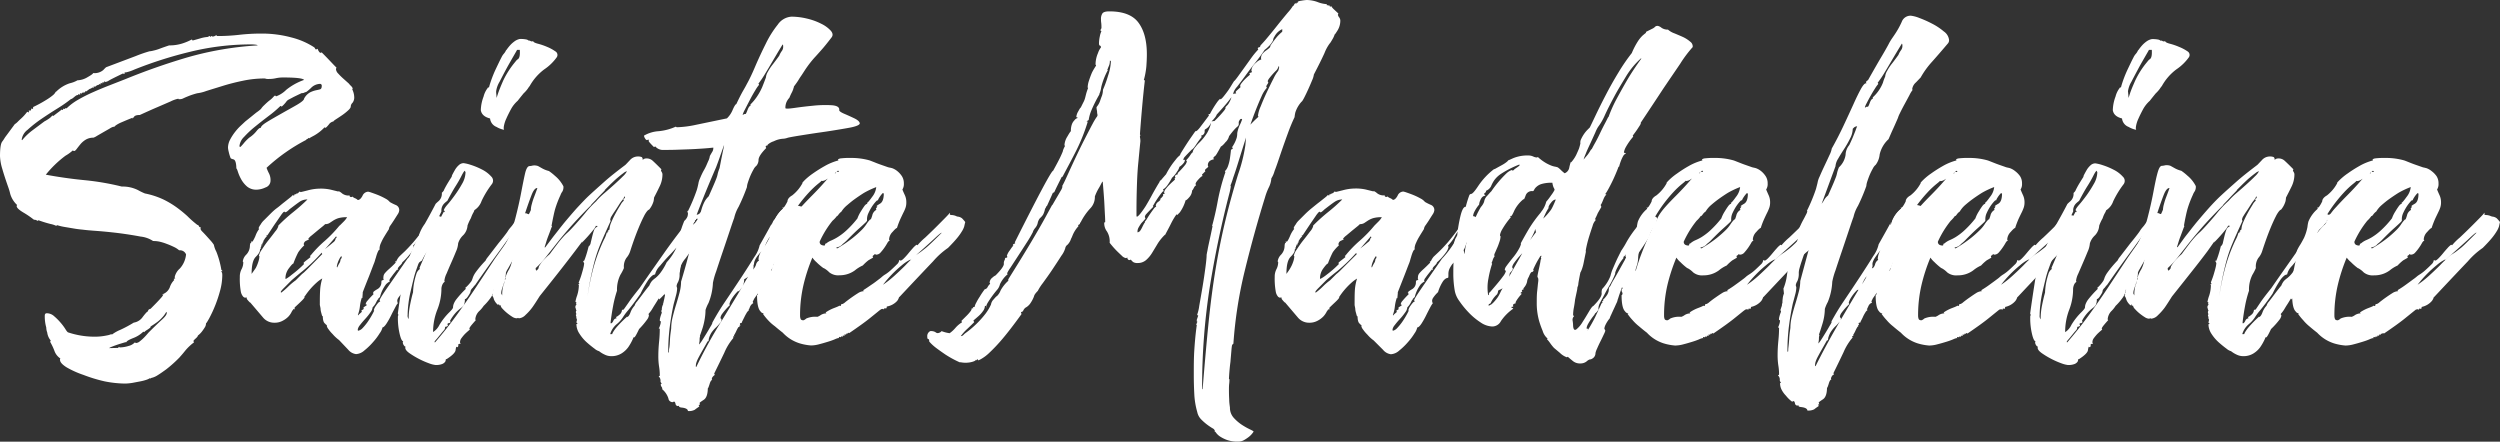
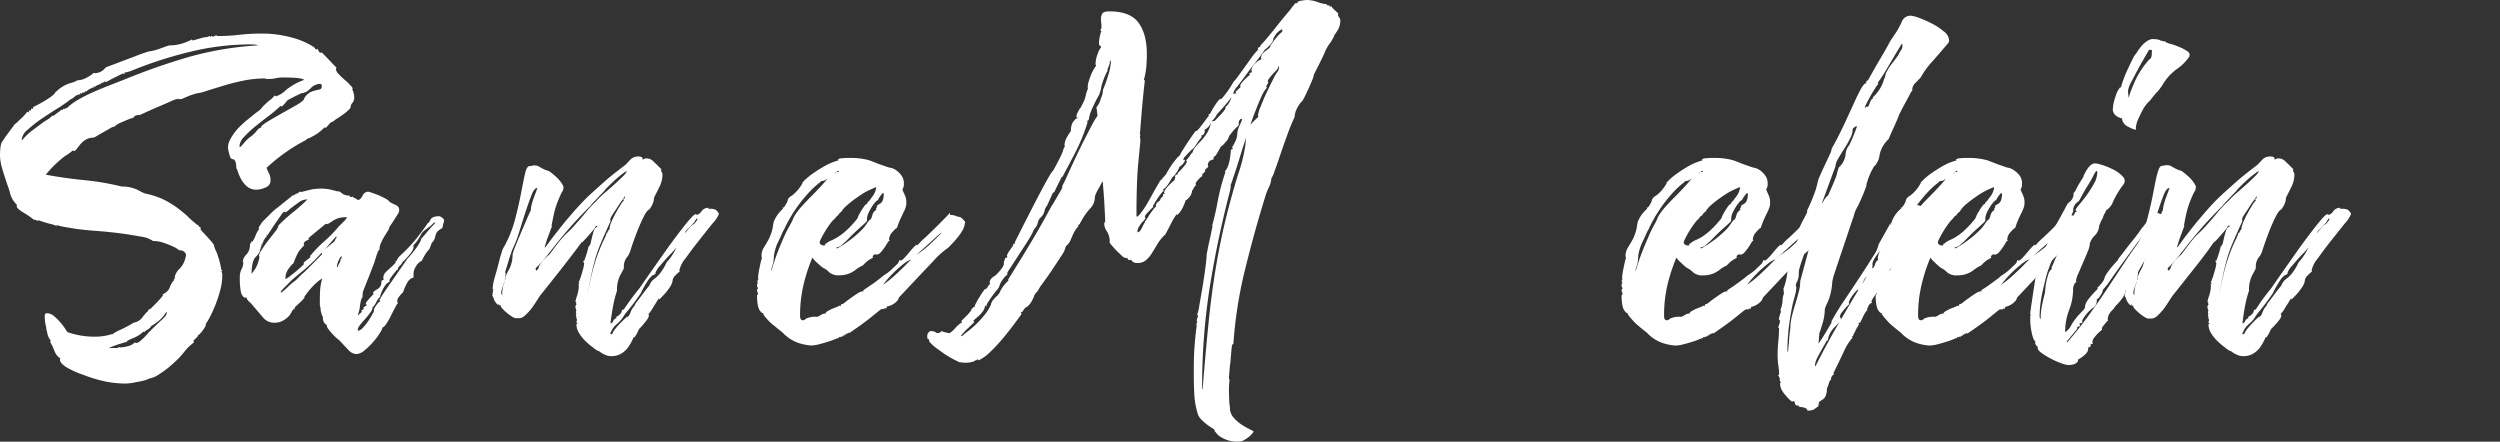
<svg xmlns="http://www.w3.org/2000/svg" viewBox="0 0 600.23 106.04">
  <rect x="0" y="0" width="600.23" height="106.04" fill="#333333" stroke="none" />
  <defs>
    <style>.cls-1{fill:#fff;}</style>
  </defs>
  <title>Fichier 18</title>
  <g id="Calque_2" data-name="Calque 2">
    <g id="Calque_2-2" data-name="Calque 2">
      <path class="cls-1" d="M64,40.29a9.63,9.63,0,0,0,.59,1.36,3.52,3.52,0,0,1,.36,1.72A1.71,1.71,0,0,1,63.75,45a5.26,5.26,0,0,1-2.14.54,3.43,3.43,0,0,1-2.31-.77A6.37,6.37,0,0,1,57.88,43a10.06,10.06,0,0,1-.77-1.78c-.16-.51-.28-.77-.36-.77v.24c0-1.5-.23-2.31-.71-2.43s-.71-.25-.71-.41a9.36,9.36,0,0,1-.41-1.37,5.7,5.7,0,0,1-.18-1,4.25,4.25,0,0,1,.53-2,12,12,0,0,1,1.19-1.83,12.3,12.3,0,0,1,1.36-1.49l1.07-1c1.26-1,2.15-1.74,2.66-2.14a10.82,10.82,0,0,0,1-.77,1.1,1.1,0,0,0,.24-.29,4.77,4.77,0,0,1,.65-.71l-.12.12c.48-.48.91-.87,1.3-1.19a6,6,0,0,0,1-.89c.24-.27.44-.41.6-.41L66,23a.29.29,0,0,1,.17.05.21.21,0,0,0,.18.06,6.69,6.69,0,0,0,2.37-1.54A14.36,14.36,0,0,1,73,19.19c-.24-.39-1.94-.59-5.1-.59a7.88,7.88,0,0,0-1.66.18,7.74,7.74,0,0,1-1.66.18h-.35a1.33,1.33,0,0,1-.42-.06,1.22,1.22,0,0,0-.41-.06,25.29,25.29,0,0,0-5,.53c-1.74.36-3.37.77-4.91,1.25s-2.87.88-4,1.24a9.34,9.34,0,0,1-2.14.53,18.38,18.38,0,0,0-1.89.6c-.4.16-.71.29-1,.41l-.65.3a2.11,2.11,0,0,1-.77.12q-.24,0-.18-.06s0-.06-.06-.06a7.31,7.31,0,0,0-1.83.65l-3.14,1.36c-1.11.47-2.53,1.11-4.27,1.9-.71,0-1.17.14-1.36.41s-.34.42-.42.42v-.12L32,28.2c-1.42.55-2.43,1-3,1.24a7.26,7.26,0,0,0-1.18.65q-.3.24-.3.3s-.12.06-.36.06a3.55,3.55,0,0,0-.83.42c-.47.27-1,.57-1.54.88l-1.54.89a3.36,3.36,0,0,1-.83.42,3.46,3.46,0,0,0-1.83.47,5.14,5.14,0,0,0-1.31,1.13c-.35.43-.65.81-.88,1.12s-.44.48-.6.48a.21.21,0,0,1-.17-.06.26.26,0,0,0-.18-.06,9.56,9.56,0,0,1-1.72,1.24A26,26,0,0,0,11,41.94c3,.56,6.08,1,9.24,1.31a62.43,62.43,0,0,1,9,1.54,8.2,8.2,0,0,1,3.85.83,14.5,14.5,0,0,0,1.71.83,18.91,18.91,0,0,1,4.51,1.48,21.55,21.55,0,0,1,3.14,1.89A29.26,29.26,0,0,1,45,51.9Q46.09,53,47.39,54q.24,0,.36.3a.47.47,0,0,0,.47.29.24.24,0,0,1-.06.18.24.24,0,0,0,0,.18c0,.16.13.37.41.65s.59.61.95,1l1.06,1.18a7.8,7.8,0,0,1,.77,1,5.94,5.94,0,0,0,.6,1.66,21.52,21.52,0,0,1,1.18,4.26.19.19,0,0,0,.12.18.19.19,0,0,1,.12.18q0,.12-.12.06t-.12.18c.16,0,.24.27.24.82a14.7,14.7,0,0,1-.53,3.68,31,31,0,0,1-2.61,6.63c-.44.79-.69,1.19-.77,1.19a1.79,1.79,0,0,1-.3,1c-.2.31-.41.63-.65.94a5,5,0,0,1-1,1c0,.16-.18.4-.53.71s-.53.52-.53.59a.21.21,0,0,0,.06.18.3.3,0,0,1,.05.18,9,9,0,0,0-.94.77,11.52,11.52,0,0,0-1.13,1.18c-.35.44-.81,1-1.36,1.6l.12-.11a30.75,30.75,0,0,1-3.32,3c-.87.63-1.56,1.11-2.07,1.42a4.75,4.75,0,0,1-1.25.59,1.48,1.48,0,0,0-.59.24h.12a.35.35,0,0,1-.24-.12c0,.08-.22.2-.65.36a10.93,10.93,0,0,1-1.54.41l-1.9.36a11.43,11.43,0,0,1-1.83.17,26,26,0,0,1-4.86-.53A36.41,36.41,0,0,1,20,90a22.27,22.27,0,0,1-4-1.8q-1.59-1-1.59-1.8a.23.23,0,0,1,0-.17.24.24,0,0,0,.06-.18,3.64,3.64,0,0,1-1.42-1.86,14.15,14.15,0,0,0-1-2.1.22.22,0,0,1,.06-.17.28.28,0,0,0,.06-.18,3.65,3.65,0,0,1-.83-1.91,3.45,3.45,0,0,1-.23-1.3v.11a9.81,9.81,0,0,1-.36-2.84c0-.39.16-.59.48-.59a2.64,2.64,0,0,1,1.77.71,14,14,0,0,1,1.54,1.54,12.67,12.67,0,0,1,1.19,1.6c.31.51.55.77.71.77a19.83,19.83,0,0,0,5.8,1,14,14,0,0,0,3.44-.3,4.22,4.22,0,0,0,1-.29q.12,0,.12.06s0,0,.11,0a9.23,9.23,0,0,1,2-1.12,29.82,29.82,0,0,0,3.2-1.72,3.21,3.21,0,0,0,2.19-1.41c.67-.87,1.08-1.3,1.24-1.3q0-.48.6-.6c1.26-1.26,2.09-2.12,2.49-2.6a3.18,3.18,0,0,0,.59-.83c0-.07,0-.09-.12,0s-.12,0-.12-.06A2.88,2.88,0,0,0,40.76,69a4.39,4.39,0,0,1,1.07-1.77L41.71,67c0-.08.12-.12.35-.12a.24.24,0,0,0-.06-.17.24.24,0,0,1-.06-.18,3.85,3.85,0,0,1,1.25-2.07,5.89,5.89,0,0,0,1.48-3.37,1.55,1.55,0,0,0-1.42-1H43a5.09,5.09,0,0,0-1.18-.77c-.56-.27-1.15-.53-1.78-.76A11.81,11.81,0,0,0,38.21,58,7.1,7.1,0,0,0,37,57.87h-.24a6.7,6.7,0,0,0-3-1.07q-2.43-.46-5.27-.83c-1.9-.23-3.68-.41-5.34-.53s-2.72-.22-3.19-.29q-1.31-.12-2.31-.3l-2.08-.35a12.08,12.08,0,0,1-1.78-.42.24.24,0,0,0-.17.06.24.24,0,0,1-.18.06,5.27,5.27,0,0,0-1.3-.42,29.55,29.55,0,0,1-2.85-.88.24.24,0,0,0-.18.06.24.24,0,0,1-.17.06.75.75,0,0,0-.54-.24.74.74,0,0,1-.53-.24A21.7,21.7,0,0,0,5.57,51C4.54,50.38,4,49.86,4,49.47a.35.35,0,0,1,.12-.24,5.92,5.92,0,0,1-1.66-2.66A13.88,13.88,0,0,0,2,45C1.38,43.24.89,41.74.53,40.48a11.87,11.87,0,0,1-.53-3C0,35.63.18,34.45.53,34A8.72,8.72,0,0,0,1.19,33c.47-.63.87-1.16,1.18-1.59l1.18-1.6a3.61,3.61,0,0,0,.72-.59c.23-.24.55-.53.94-.89a10.86,10.86,0,0,0,1.31-1.48.24.24,0,0,1,.17.06.24.24,0,0,0,.18.06L7,26.88l-.12-.24c0-.07.08-.11.24-.11h.24a.37.37,0,0,0,.11-.24.35.35,0,0,1,.12-.24.35.35,0,0,1,.24.12q.12,0,.12-.24V25.7A29,29,0,0,0,11.08,24a13.56,13.56,0,0,0,1.6-1.12,2.58,2.58,0,0,0,.59-.65q.12-.24.24-.24a8.17,8.17,0,0,1,3.26-2,6.56,6.56,0,0,0,1.83-.71A5,5,0,0,0,21,18.54c.91-.51,1.36-.85,1.36-1a3.2,3.2,0,0,0,2.43-.72c.44-.47.69-.71.77-.71l7.05-2.66a32.36,32.36,0,0,1,3.26-1.13,5.91,5.91,0,0,0,1-.18,10.4,10.4,0,0,0,1.54-.47c.51-.2,1.24-.45,2.19-.77a10.25,10.25,0,0,0,3.2-.47,13.43,13.43,0,0,0,2.25-.95l.12.12a.11.11,0,0,0,.12.12L48,9.24a8.45,8.45,0,0,1,1.66-.35.73.73,0,0,0,.41-.12.73.73,0,0,1,.41-.12v.12a.11.11,0,0,0,.12.12l.12-.24a.24.24,0,0,1,.18.06.24.24,0,0,0,.18.06,1.06,1.06,0,0,0,.47-.12L52,8.41v.12c0,.08.07.12.23.12a44.88,44.88,0,0,0,5.27-.3,47.51,47.51,0,0,1,5.28-.29A27.25,27.25,0,0,1,70,9a18.08,18.08,0,0,1,5.45,2.37c.15.16.23.28.23.36s.08.12.24.12a.24.24,0,0,0,.18-.06.22.22,0,0,1,.17-.06,1.53,1.53,0,0,0,.24.53q.24.42.48.42a.35.35,0,0,0,.23-.12c.55.55,1.19,1.2,1.9,1.95s1.26,1.33,1.66,1.72a.24.24,0,0,1-.06.18.24.24,0,0,0-.06.18,1.71,1.71,0,0,0,.53,1.06,15.06,15.06,0,0,0,1.13,1.13l1.12,1c.36.31.54.51.54.59a2.43,2.43,0,0,1,.71.83l-.12.24a4,4,0,0,1,.24.59,4.1,4.1,0,0,1,.23,1.18,2.1,2.1,0,0,1-.41,1.48,1.26,1.26,0,0,0-.42.89c0,.24-.22.56-.65.95a13.55,13.55,0,0,1-1.42,1.13c-.51.35-1,.67-1.42.94s-.65.46-.65.54h.11a1.73,1.73,0,0,0-1.24.77c-.43.51-.69.77-.77.77a.35.35,0,0,1-.24-.12,10.54,10.54,0,0,1-2.54,2c-.83.44-1.21.66-1.13.66a.35.35,0,0,1-.24-.12l-.12.12.12.11c-.31,0-.47.08-.47.24A43,43,0,0,0,64,40.29ZM10.66,29.15a9.91,9.91,0,0,0,1.07-.65,3.53,3.53,0,0,0,.83-.77l.24.11.94-.71c.64-.47,1-.75,1.07-.83l.24.12c.08,0,.12-.12.12-.35l.23.11a.33.33,0,0,0,.24-.11L15.52,26H16a13.79,13.79,0,0,1,2.66-2,37.07,37.07,0,0,1,3.73-1.89c1.35-.6,2.69-1.15,4-1.66S29,19.43,30.1,19A155.46,155.46,0,0,1,44.91,13.8a77.67,77.67,0,0,1,16.94-2.9c0-.08-.18-.14-.53-.18a9.22,9.22,0,0,0-1-.06A61.54,61.54,0,0,0,45.38,12.5a98.06,98.06,0,0,0-13.15,4.21,9.85,9.85,0,0,1-1.9.65c-.31,0-.47.1-.47.18s0,.11.12.11l-.12.12a.24.24,0,0,1-.18-.06.24.24,0,0,0-.18-.06c-1.82.87-2.92,1.43-3.31,1.66a2.12,2.12,0,0,1-.83.36.24.24,0,0,1-.18-.06.24.24,0,0,0-.18-.06q0,.24.06.24h-.53a.11.11,0,0,0,.12.12l-.12.11a.24.24,0,0,1-.18-.06.3.3,0,0,0-.18-.05c0,.23,0,.35-.12.35a.31.31,0,0,1-.23-.12l-.12.12.12.12a1,1,0,0,0-.72.24c-.15.08-.23.16-.23.23a.24.24,0,0,1-.18-.06.24.24,0,0,0-.18-.06q0,.36-.12.36L22.16,21a1.06,1.06,0,0,1-.48.3,1.1,1.1,0,0,0-.47.29,2.78,2.78,0,0,0-.47.36l-.24-.12q0,.36-.24.36A.35.35,0,0,1,20,22q0,.12.06.12s.06,0,.06.12c-.31,0-.47,0-.47.11a.11.11,0,0,1-.12.12.35.35,0,0,1-.24-.12l-.12.12.12.12-.12.12a.24.24,0,0,1-.17-.06.24.24,0,0,0-.18-.06.21.21,0,0,1-.24.24c-.16,0-.41.16-.77.47s-.61.48-.77.48v0A32.76,32.76,0,0,1,13.86,26q-2,1.24-3.91,2.54a29.87,29.87,0,0,0-3.31,2.61,3.54,3.54,0,0,0-1.43,2.37.11.11,0,0,0,.12.12,14,14,0,0,1,2.49-2.37ZM28.32,83.53a.11.11,0,0,0,.12-.12.11.11,0,0,1,.11-.12c.08,0,.12,0,.12.06s0,.06.12.06a7.24,7.24,0,0,0,2.08-.35,3.05,3.05,0,0,0,1.48-.83.24.24,0,0,1,.17.06.24.24,0,0,0,.18.06,1.56,1.56,0,0,0,.89-.42,9.46,9.46,0,0,0,1-.89c.31-.31.67-.71,1.06-1.18,1.35-1.34,2.41-2.37,3.2-3.08s1.19-1.26,1.19-1.66a.35.35,0,0,0-.12-.24,6,6,0,0,1-1,1.37,8.05,8.05,0,0,1-1.24,1.12c-.44.32-.81.57-1.13.77s-.47.34-.47.42h.12a7.17,7.17,0,0,1-.89.65c-.44.27-.65.45-.65.53a.35.35,0,0,1-.24-.12A7,7,0,0,1,32,81.16c-1,.4-1.58.71-1.66,1H30.1c-.8.24-1.43.43-1.9.59s-.91.32-1.3.48a2.56,2.56,0,0,0-.71.35ZM59.83,33.06a7.26,7.26,0,0,0,1.72-1.54c.44-.56.77-.83,1-.83a.11.11,0,0,1,.12.12c-.16-.32.29-.81,1.36-1.48S66.29,28,67.6,27.25s2.52-1.4,3.67-2.07S73,24,73,23.7a3.61,3.61,0,0,1,1.48-1.54,6,6,0,0,1,1.36-.48c.39-.08.73-.15,1-.23s.41-.36.41-.83a.42.42,0,0,0-.47-.48,3.15,3.15,0,0,0-2.13,1c-.72.67-1.15,1-1.31,1a.11.11,0,0,1-.12-.12c0,.16-.11.25-.35.29a2.46,2.46,0,0,1-.48.06c-1,.48-1.75.83-2.19,1.07l-1,.53a1.82,1.82,0,0,0-.53.54,8.29,8.29,0,0,1-1,1.06.21.21,0,0,1-.17-.06.24.24,0,0,0-.18-.06,26,26,0,0,1-2.79,2.37c-1.14.87-2.23,1.72-3.25,2.55a23.26,23.26,0,0,0-2.67,2.49,3.61,3.61,0,0,0-1.13,2.31l.24.12a13.81,13.81,0,0,0,1-1.13A11.93,11.93,0,0,1,59.83,33.06Z" />
      <path class="cls-1" d="M106.28,54.5l-.12.12.12.12a4,4,0,0,0-1.24.83,2.08,2.08,0,0,0-.42.77c-.08.28-.16.57-.24.89a2.36,2.36,0,0,1-.71,1.06c-.23.64-.39,1.05-.47,1.25a1.36,1.36,0,0,1-.3.47c-.11.12-.29.34-.53.65a15,15,0,0,0-1.07,1.9,5.4,5.4,0,0,0-1.06.83,6.21,6.21,0,0,0-.65,1.07,2.83,2.83,0,0,0-.3,1.3c0,.63,0,.95-.12.95a1.27,1.27,0,0,0-.41.12,2.21,2.21,0,0,0-.77.71,10.31,10.31,0,0,0-1.19,2.6,8,8,0,0,0-1.18,1.37,1.41,1.41,0,0,0-.24.65,1.27,1.27,0,0,0,.06.41,1.33,1.33,0,0,1,.06.42v-.12c-.08,0-.28.29-.59.89s-.66,1.24-1,1.95a19,19,0,0,1-1.13,2c-.39.59-.71.89-.94.89A3.83,3.83,0,0,1,91.17,80a14.1,14.1,0,0,1-1.6,2.13,15.92,15.92,0,0,1-2.07,2,3.32,3.32,0,0,1-2,.89,2.91,2.91,0,0,1-1.9-1.06L81.4,81.64a9,9,0,0,1-1.54-1.43,8.24,8.24,0,0,1-1-1.18,1.86,1.86,0,0,1-.41-.83.35.35,0,0,1,.12-.24c.07,0,.11,0,.11.12a.71.71,0,0,1-.59-.35c-.39-.24-.59-.87-.59-1.9l-.12.12c-.08-.24-.16-.51-.24-.83a4.33,4.33,0,0,1-.17-.83c0-.31-.1-.67-.18-1.07,0-1.26,0-2.39.06-3.37a11.63,11.63,0,0,1,.53-3,8,8,0,0,0-1.36,1,16.77,16.77,0,0,0-2.9,3.38H73l.12.12c0,.16-.34.55-1,1.18S71,73.58,70.74,73.82c0,.31,0,.47-.12.47l-.24-.12v.24c-.08,0-.2.16-.36.47A4.65,4.65,0,0,1,69.25,76,5.35,5.35,0,0,1,67.89,77a3.94,3.94,0,0,1-2,.48,3.46,3.46,0,0,1-2.73-1.24l-3.08-3.62c0,.08-.16-.06-.47-.41s-.43-.54-.36-.54c0-.23-.07-.31-.24-.23s-.35,0-.59-.18A2.57,2.57,0,0,1,57.82,70a17.19,17.19,0,0,1-.24-3.49A3.82,3.82,0,0,1,58,64.63a3.49,3.49,0,0,0,.41-1.71l-.12-.12a2.72,2.72,0,0,1,.83-1.66A3.12,3.12,0,0,0,60,59a2.6,2.6,0,0,1,.06-.41q.06-.3.3-.3l-.12-.23.12-.12.12.12c.16,0,.43-.46.83-1.36A6.48,6.48,0,0,1,62.2,55c0-.08,0-.12-.05-.12s-.06,0-.06-.12a3,3,0,0,1,.47-.83,4.16,4.16,0,0,1,.77-1l1.48-1.48c.48-.47,1-1,1.66-1.48s1.22-1,1.78-1.42l1.42-1.13c.39-.31.59-.51.59-.59l.24.12c.16,0,.19,0,.12-.12s0-.12.35-.12l-.12-.12h.36v-.23a.35.35,0,0,1,.24.12l.23-.24.24-.24a.35.35,0,0,1,.24.12c.08,0,.65-.14,1.72-.41a11.46,11.46,0,0,1,2.9-.42,11.07,11.07,0,0,1,2.6.24l1.9.47v-.12a3.12,3.12,0,0,1,.83.54,2.54,2.54,0,0,0,1.54.53.35.35,0,0,0,.24-.12.42.42,0,0,0,.47.48.35.35,0,0,0,.24-.12,2,2,0,0,0,.65.41,2,2,0,0,1,.65.42c.4,0,.77-.34,1.13-1a1.57,1.57,0,0,1,1.36-1,4.77,4.77,0,0,1,.83.24c.47.16,1,.35,1.6.59a16,16,0,0,1,1.72.83,3.31,3.31,0,0,1,1.06.83,12.49,12.49,0,0,0,1.42.71,1.29,1.29,0,0,1,.83,1.3,2.07,2.07,0,0,1-.41,1l-.83,1.31c-.28.43-.55.84-.83,1.24a1.79,1.79,0,0,0-.41.95c-.4.63-.76,1.2-1.07,1.72a12,12,0,0,0-.83,1.59,3.55,3.55,0,0,0-.35,1.31.3.3,0,0,0,.11.23c-.31,0-.67.76-1.06,2.26V62a7.24,7.24,0,0,1-.48,1.48c-.31.83-.67,1.76-1.06,2.78-.48,1.19-1,2.49-1.54,3.91v.24L87,71.56c-.08,0-.12,0-.12-.11a9.58,9.58,0,0,0-.47,2.13,8.2,8.2,0,0,1-.48,2,.11.11,0,0,0,.12.12c0-.08.12-.21.36-.41l.47-.42a.31.31,0,0,0-.12-.23q0-.12.24-.24a1.51,1.51,0,0,0,.35-.24l-.11-.24c0-.07.15-.21.47-.41s.43-.3.35-.3a.1.1,0,0,0-.11-.11A.11.11,0,0,1,87.8,73a1.45,1.45,0,0,1,.35-.71,19.31,19.31,0,0,1,1.54-1.66l-.12-.24.12-.12h-.12c0-.16.32-.43,1-.83a1.86,1.86,0,0,0,1-1.66c0-.31.06-.47.18-.47a.64.64,0,0,0,.41-.24l-.12-.12a4.07,4.07,0,0,1,.06-.77,1.59,1.59,0,0,1,.36-.65,9.15,9.15,0,0,1,.89-.89c.39-.35,1-.88,1.66-1.6l-.12-.23.12-.12.11.12a4,4,0,0,1,.72-1.19c.23-.23.63-.61,1.18-1.12s1.28-1.29,2.19-2.31a51.33,51.33,0,0,0,3.5-4.63c.16,0,.37-.27.65-.82s1-.83,2.07-.83a1.36,1.36,0,0,1,.71.35c.32.24.48.44.48.59a2.57,2.57,0,0,1-.12.66A3.6,3.6,0,0,0,106.28,54.5Zm-39.45-.35a40.7,40.7,0,0,1,3.61-3.26,42.38,42.38,0,0,0,3.38-3A3.25,3.25,0,0,0,72,48.4c-.55.36-1.38,1-2.49,1.84-.47.47-.79.71-1,.71s-.12,0-.12-.06,0-.06-.11-.06a.49.49,0,0,0-.3.18,5.77,5.77,0,0,0-.59.77c-.28.39-.68,1-1.19,1.72s-1.16,1.75-2,3q-.24,0-.24.12l.12.11a3.23,3.23,0,0,0-.59.71,1.4,1.4,0,0,1-.24.36.35.35,0,0,0,.12.24.11.11,0,0,1-.12-.12l-.12.12a.31.31,0,0,0,.12.23h-.24q0,.6-.12.42c-.08-.12-.11-.1-.11.06L63,59c-.08,0-.11,0-.11-.11-.16,0-.22.08-.18.23a.29.29,0,0,1-.18.36l.12.24c-.16,0-.24.11-.24.35,0,.4-.33.93-1,1.6s-1,2-1,4.09c.39-.55.71-1,1-1.42A9,9,0,0,0,62,62.92a4.83,4.83,0,0,0,.29-1.54v.11c-.07,0-.12,0-.12-.11a4.06,4.06,0,0,1,.72-1.49,25.83,25.83,0,0,1,1.59-2.25c.6-.75,1.13-1.44,1.6-2.07a3.42,3.42,0,0,0,.72-1.19Zm13.74,3.2a.19.19,0,0,1,.12-.18.19.19,0,0,0,.12-.18.35.35,0,0,0-.12-.24q-1.91,2.27-4,4.51a39,39,0,0,1-4,3.79Q71.21,66.24,70,67.3l-1.77,1.78c-.56.55-.83.91-.83,1.06l.12.12a16.28,16.28,0,0,0,1.77-1.54A14.8,14.8,0,0,1,71,67.3l1.36-1.36a3.92,3.92,0,0,1,.42-.36c.16-.12.53-.47,1.13-1.07L77.37,61l-.12-.24c0-.23.18-.49.54-.77l1.12-.89c.39-.31.77-.63,1.13-.94A1.31,1.31,0,0,0,80.57,57.35Zm1-3.2,1-1a4.79,4.79,0,0,0,.77-1,7.15,7.15,0,0,0-2.13.24,5.49,5.49,0,0,0-1.24.59l-.89.59a1.93,1.93,0,0,1-1.07.24c.08,0-.08.16-.47.48s-.83.67-1.3,1.06l-1.43,1.19a3.77,3.77,0,0,0-.83.83h.24c0,.08-.22.22-.65.41a1,1,0,0,0-.65.89l.12.24a10.08,10.08,0,0,0-1.43,1.66,23.36,23.36,0,0,0-1.18,2.72c-.16,0-.51.38-1.07,1.13a4,4,0,0,0-.83,2.43c0,.08,0,.11.12.11A8.73,8.73,0,0,0,70,66a26.58,26.58,0,0,0,3-2.61l-.12-.24c0-.08.25-.31.77-.71s.81-.63.89-.71a.35.35,0,0,0-.12-.24c0-.07,0-.11.12-.11A27.62,27.62,0,0,1,78,57.82,31.36,31.36,0,0,0,81.52,54.15Zm.23,8.17a.35.35,0,0,1,.12-.23.49.49,0,0,0,.12-.36.35.35,0,0,0-.12-.24,5.12,5.12,0,0,0-.77,1.43,3.93,3.93,0,0,0-.29,1.18l.11.12a6.68,6.68,0,0,1,.54-1.07A1.66,1.66,0,0,0,81.75,62.32Zm22.75-8.77c0-.07,0-.11-.12-.11a.86.86,0,0,0-.53.29l-.53.54c-.79.55-1.32.94-1.6,1.18a2.87,2.87,0,0,0-.65.77l-.54,1a11.28,11.28,0,0,1-1.36,1.72V59a.35.35,0,0,0,.12.24,3.19,3.19,0,0,1-.53,1.25A15.91,15.91,0,0,1,96.57,63c0,.16-.18.42-.54.77s-.53.62-.53.77l.12.12-.12.12a.11.11,0,0,1-.12-.12l-.95,1.19-.65.89a1.24,1.24,0,0,0-.3.65l.12.23c-.16,0-.45.2-.89.6a8.46,8.46,0,0,0-1.48,3.08l-.47.47.12.24a.11.11,0,0,0-.12-.12c-.08,0-.22.22-.42.65a4.2,4.2,0,0,1-.88,1.25,2.41,2.41,0,0,1-.54,1.24,14,14,0,0,1-1.24,1.54c-.47.52-.89,1-1.25,1.48a2.41,2.41,0,0,0-.53,1c0,.24,0,.35.12.35a2,2,0,0,0,1-.59,13.69,13.69,0,0,0,1.18-1.42,18.8,18.8,0,0,0,1.66-2.84h-.12a2.6,2.6,0,0,1,.48-1.07,6.53,6.53,0,0,1,.53-.71c.2-.24.37-.36.53-.36a.37.37,0,0,0-.11-.23q-.24-.12,1.65-2.85t5-7.22c.24-.24.53-.58.89-1s.71-.89,1.07-1.36a14.61,14.61,0,0,0,.94-1.43,2.44,2.44,0,0,0,.42-1.06c0,.08.29-.24.89-.95S103.4,54.66,104.5,53.55Z" />
-       <path class="cls-1" d="M127.25,51.3a2.47,2.47,0,0,0,1.13.42,1,1,0,0,1,.89,1,4.59,4.59,0,0,1-.42,1.36,5.1,5.1,0,0,1-1.6,1.95l.12-.12c-.08,0-.2.08-.35.24a6.87,6.87,0,0,0-.77,1.13c-.36.59-.89,1.46-1.6,2.6s-1.62,2.71-2.73,4.68a4,4,0,0,0-.59,1.43c0,.23,0,.37-.12.41a3,3,0,0,0-.42.3,8,8,0,0,0-.82.83,12.75,12.75,0,0,0-1.37,2,.41.41,0,0,0-.12.3,3,3,0,0,1-.11.59,4.32,4.32,0,0,1-.6,1.12,13.59,13.59,0,0,1-1.65,1.9,6.72,6.72,0,0,1-1,1.19,3.09,3.09,0,0,0-1,2,.35.35,0,0,0,.12.24c-.08.08-.36.39-.83.94s-.71.91-.71,1.07a.35.35,0,0,0,.12.24c-.48.39-.87.75-1.19,1.06a9.88,9.88,0,0,0-.83,1,1.62,1.62,0,0,0-.35,1,.21.21,0,0,0,.06.18.3.3,0,0,1,.06.18c-.4,0-.58.1-.54.29a.55.55,0,0,1-.18.53.3.3,0,0,1-.23-.11c-.08,0-.16.27-.24.83s-.79,1.26-2.13,2.13a.21.21,0,0,0-.24.24.79.79,0,0,1-.18.47,1.7,1.7,0,0,1-.65.47,4,4,0,0,1-1.66.24,6.55,6.55,0,0,1-1.54-.41,19.4,19.4,0,0,1-2.43-1.07,19.69,19.69,0,0,1-2.25-1.36c-.67-.48-1-.91-1-1.31a.29.29,0,0,1,.06-.17.24.24,0,0,0,.06-.18v.12c-.15,0-.31-.12-.47-.36a1.26,1.26,0,0,1-.24-.71.35.35,0,0,1,.12-.24c-.31,0-.61-.61-.89-1.83a16.31,16.31,0,0,1-.41-3.5V76a.92.92,0,0,1,.12-.36.24.24,0,0,0-.06-.17.47.47,0,0,1-.06-.3c.31-2.29.71-4.94,1.18-7.94a36.45,36.45,0,0,1,4-10.78v.12a.11.11,0,0,1-.12-.12A9.65,9.65,0,0,1,102,53.73c.83-1.46,1.67-3,2.54-4.68,0-.08.26-.33.77-.77a2.38,2.38,0,0,0,.77-2,2.66,2.66,0,0,0,.48-.54,1,1,0,0,1,.12-.29c.07-.16.23-.46.47-.89s.71-1.2,1.42-2.31a.35.35,0,0,0-.12.24v-.12a2,2,0,0,1,.24-.59c.16-.32.36-.67.59-1.07a4.78,4.78,0,0,1,.89-1.07,1.71,1.71,0,0,1,1.13-.47,9,9,0,0,1,1.72.41,16.87,16.87,0,0,1,2.72,1.13,7.34,7.34,0,0,1,2.19,1.66,1.36,1.36,0,0,1,.12,1.89,22.14,22.14,0,0,0-2.43,4,4.18,4.18,0,0,1-1.72,2.19,2.5,2.5,0,0,1-.29.66,7.2,7.2,0,0,0-.54,1.24,12.08,12.08,0,0,0-.82,1.78,3.67,3.67,0,0,1-1,2.31A4.45,4.45,0,0,0,110,58.41a5.72,5.72,0,0,1-.53,2c-.35.87-.73,1.76-1.13,2.66s-.77,1.78-1.12,2.61a5.27,5.27,0,0,0-.53,1.72.3.3,0,0,0,.11.23,1.43,1.43,0,0,0-.47.48,2.67,2.67,0,0,0-.35,1.42,13.66,13.66,0,0,1-1,4.86,14.66,14.66,0,0,0-1,5.33A4.23,4.23,0,0,0,105.51,78a15.14,15.14,0,0,1,2.43-3.08c.55-.55.83-.92.83-1.12a2.57,2.57,0,0,1,.12-.71,4.26,4.26,0,0,1,.65-1.19,23.58,23.58,0,0,1,2.31-2.55l-.12-.23a.11.11,0,0,1,.12-.12,9.67,9.67,0,0,0,1.36-1.54,4.4,4.4,0,0,0,.3-.77,5.35,5.35,0,0,1,.65-1.25,26.21,26.21,0,0,1,2.55-3l-.12.12a3.23,3.23,0,0,1,.53-.83l2.55-3.32c.79-.95,1.5-1.85,2.13-2.72a7.33,7.33,0,0,1,.77-1.07,7.17,7.17,0,0,0,.65-.83,10.48,10.48,0,0,1,.71-.83v.24c.16,0,.4-.34.72-1a1.5,1.5,0,0,1,1.42-1,1.07,1.07,0,0,1,.53.11.74.74,0,0,0,.42.12c.07,0,.11,0,.11-.06S127.17,51.3,127.25,51.3ZM100.83,64.57l-.12-.23Q102.14,61,103,58.89c.55-1.43,1-2.61,1.42-3.56s.75-1.75,1.07-2.43.67-1.36,1.07-2.07l.12.12.11-.12-.11-.24.11-.12v.12c-.15,0-.23,0-.23-.12s.27-.67.83-1.3,1.14-1.38,1.77-2.25a26.91,26.91,0,0,0,1.78-2.78,5.79,5.79,0,0,0,.83-2.79l-.12-.24V41c-.16,0-.43.39-.83,1.18a27.54,27.54,0,0,1-1.42,2.49c-.63,1-1.3,2.21-2,3.55a5.84,5.84,0,0,0-.65.54,2.38,2.38,0,0,0-.77,2l-.42.89c-.2.44-.4.89-.59,1.36a8.07,8.07,0,0,1-.65,1.25c-.24.35-.4.53-.48.53-.31.87-.57,1.6-.77,2.19s-.43,1.21-.71,1.84-.59,1.38-1,2.25-.81,2-1.36,3.55a23.54,23.54,0,0,0-.71,2.37c-.24,1-.47,1.94-.71,3A25.1,25.1,0,0,0,98.05,73a22.86,22.86,0,0,0-.18,2.6,1.36,1.36,0,0,0,.24,1,17.21,17.21,0,0,1,.35-3.43c.24-1.19.47-2.18.71-3,0-.07,0-.37.06-.89a13.69,13.69,0,0,1,.24-1.65,16.1,16.1,0,0,1,.47-1.78A2.25,2.25,0,0,1,100.83,64.57Zm22.87-9.12a.24.24,0,0,1,.06-.18.24.24,0,0,0,.06-.17L123.7,55q-2.37,3.32-4.8,6.63c-1.62,2.21-3.22,4.47-4.8,6.76a4.19,4.19,0,0,0-.59.71,1.6,1.6,0,0,0-.59,1.06.37.37,0,0,1,.11-.23,4.5,4.5,0,0,1-.53,1c-.35.6-.65.89-.89.89a3,3,0,0,1-.23,1.36,2.56,2.56,0,0,1-.71.77,11.09,11.09,0,0,0-1.13,1A10.55,10.55,0,0,0,108.06,77a.24.24,0,0,0,.06.18.24.24,0,0,1,.06.18.69.69,0,0,1-.48.24.2.2,0,0,0-.23.23.24.24,0,0,0,0,.18.24.24,0,0,1,.06.18.67.67,0,0,1-.47.24c-.16,0-.24.16-.24.47,0,.08-.14.28-.41.59s-.55.66-.83,1-.55.69-.83,1-.42.51-.42.59a.11.11,0,0,0,.12.12q2.61-3,5-6.28t4.74-6.81l4.62-7C120.44,59.82,122,57.58,123.7,55.45Zm-6-27c-1.35-.32-2.1-1-2.26-2a9.82,9.82,0,0,1,.66-3.26,5.61,5.61,0,0,1,1-2.07q0-.12.18-.12t.18-.24A27.89,27.89,0,0,1,119,16.65c.55-1.15,1-2.12,1.42-2.91a3.48,3.48,0,0,1,.53-.82,3.08,3.08,0,0,0,.54-.84l.12-.11a11.37,11.37,0,0,1,1.06-1.31,7.18,7.18,0,0,1,1-.83,3.23,3.23,0,0,1,1.12-.47,6.84,6.84,0,0,1,1.6.12,1.59,1.59,0,0,1,.66.35V9.72a.66.66,0,0,1,.29.11.74.74,0,0,0,.42.12.35.35,0,0,0,.23-.12c0,.24.38.46,1.13.66a15.35,15.35,0,0,1,2.25.77,9.91,9.91,0,0,1,1.95,1.06,1,1,0,0,1,.36,1.42,11.72,11.72,0,0,1-3,2.91,12.72,12.72,0,0,0-3.5,4,5.68,5.68,0,0,0-.47.65,7.46,7.46,0,0,1-1,1.12c-.39.48-.87,1.07-1.42,1.78a7.39,7.39,0,0,0-1.6,2c-.43.8-.81,1.55-1.12,2.26a7.25,7.25,0,0,0-.6,1.89c-.08.56,0,.83.12.83a5.7,5.7,0,0,1-1.89-.71A2.44,2.44,0,0,1,117.66,28.44Zm1.42-6.28c.08.94.12,1.4.12,1.36s.11-.42.35-1.13.65-1.73,1.24-3.08a20.89,20.89,0,0,1,2.91-4.5,2.38,2.38,0,0,1,.65-.65c.36-.28.49-1,.41-2.19h-.59c-.08,0-.12,0-.12.11-1,1.74-1.83,3.17-2.43,4.27s-1.16,2.19-1.71,3.26a5.93,5.93,0,0,0-.83,2.31Z" />
      <path class="cls-1" d="M172,50.47a.65.65,0,0,0,.24.3.72.72,0,0,1,.23.3.89.89,0,0,1,.12.35,7.36,7.36,0,0,1-1.48,2.19c-1,1.23-2.07,2.59-3.26,4.09s-2.27,2.95-3.26,4.33a6.59,6.59,0,0,0-1.48,2.9.35.35,0,0,0,.12.24,8.72,8.72,0,0,0-1.07.94,2.18,2.18,0,0,0-.71,1.54,6.1,6.1,0,0,1-.47,1.07,16.63,16.63,0,0,1-2.73,3.2c0-.16,0-.24-.11-.24-.4.64-.72,1.17-1,1.6s-.5.85-.77,1.25a9.07,9.07,0,0,1-.65.83c0,.16,0,.23.06.23s0,.08,0,.24a2.12,2.12,0,0,1-.41.89A19.15,19.15,0,0,1,153.44,79c-.64,1.34-1,2-1.19,2a.21.21,0,0,0-.24.24,12.68,12.68,0,0,1-1.18,2.13,5.72,5.72,0,0,1-1.6,1.48,4.56,4.56,0,0,1-2.55.66,3.49,3.49,0,0,1-1.48-.36,6.49,6.49,0,0,1-1.36-.83,2.85,2.85,0,0,1-1.07-.59c-.55-.4-1.16-.89-1.83-1.48a9.69,9.69,0,0,1-1.78-2.08,4.24,4.24,0,0,1-.77-2.37c.16,0,.24-.07.24-.23l-.24-.12a1,1,0,0,1,.06-.3,1.27,1.27,0,0,0,.06-.41q0-.36-.24-.36c.08,0,.12-.08.12-.23a.53.53,0,0,0-.06-.24.84.84,0,0,1-.06-.36l.12-.12a.24.24,0,0,0-.06-.17.8.8,0,0,1-.06-.42.26.26,0,0,1,.06-.18.21.21,0,0,0,.06-.17.49.49,0,0,1-.12-.36.68.68,0,0,1-.12-.47.49.49,0,0,1,.12-.36.46.46,0,0,0,.12-.35l-.12-.12q0-.12.06-.06s.06,0,.06-.18q-.12,0-.12-.06s0-.06-.12-.06a9.17,9.17,0,0,1,.42-1.54,8.41,8.41,0,0,0,.41-2.49l-.12-.11a.11.11,0,0,1,.12-.12.11.11,0,0,0,.12-.12A.24.24,0,0,0,139,68a.24.24,0,0,1-.06-.18c.32-.79.55-1.44.71-2s.3-1,.42-1.54a5.66,5.66,0,0,0,.18-1.13c-.08,0-.12-.12-.12-.35v-.24l-.12.12v.24c.08,0,.21-.24.41-.72a26,26,0,0,0,.89-3,1.48,1.48,0,0,0,.53-1c.12-.47.24-1,.36-1.48s.26-1,.41-1.42a1.47,1.47,0,0,1,.83-.89c0-.15-.06-.21-.17-.17s-.18,0-.18-.06a3.81,3.81,0,0,1-.53.88,38.76,38.76,0,0,1-2.91,3.26l.12-.23a.35.35,0,0,1,.12-.24l-1.78,2.37q-1.07,1.42-3.08,4t-5.45,6.87c-.63,1-1.22,1.94-1.78,2.72a12.2,12.2,0,0,1-1.6,1.78,2.46,2.46,0,0,1-1.6.83.35.35,0,0,1-.23-.12.49.49,0,0,1-.36.12,2.14,2.14,0,0,1-1-.35,12.87,12.87,0,0,1-1.24-.89,10.67,10.67,0,0,1-1.13-1.07,1.51,1.51,0,0,1-.47-.89l-.12.12c-.15,0-.23-.12-.23-.35-.08,0-.12,0-.12.11a.11.11,0,0,1-.12.12,3.38,3.38,0,0,1-1-1.36,2.07,2.07,0,0,0-.41-.89V71q0-.12.06-.12s.06-.07.06-.23l-.12-.12a.56.56,0,0,0,.17-.54.35.35,0,0,1,.18-.41q0-.12-.12-.06c-.07,0-.11,0-.11-.06a7.89,7.89,0,0,1,.23-1.83c.16-.67.44-1.68.83-3,.24-.94.44-1.71.59-2.31s.34-1.2.54-1.83a4.69,4.69,0,0,1,.65-1.43,29.37,29.37,0,0,0,2.55-6.45c.59-2.25,1.06-4.33,1.42-6.22s.67-3.46.95-4.68.65-1.84,1.12-1.84a3.13,3.13,0,0,0,.71-.12,2.64,2.64,0,0,1,1.31.12l.94.53a6.39,6.39,0,0,0,1.66.66,13.86,13.86,0,0,1,1.48,1.18,8,8,0,0,1,2,2.49,2.13,2.13,0,0,1-.24,1.24,3.43,3.43,0,0,0-.47.89,24.94,24.94,0,0,0-1.31,3.44c-.23.87-.51,2.17-.83,3.91l.12.12a7.39,7.39,0,0,0-.35.88c-.16.44-.34.91-.54,1.43s-.37,1-.53,1.54-.28.88-.35,1.12c0,.08,0,.12.11.12L132.7,57c.48-.63,1-1.26,1.48-1.89s.89-1.11,1.13-1.43q1.77-2.13,3.2-3.73c1-1.06,1.93-2.09,3-3.08s2.21-2,3.55-3.2,3-2.5,5.1-4.09c.16-.15.51-.53,1.07-1.12a2.53,2.53,0,0,1,1.89-.89,2.49,2.49,0,0,1,.89.12c.2.08.3.31.3.71a1.11,1.11,0,0,1,.83-.36,2.14,2.14,0,0,1,1.48.48c.35.31,1.08,1,2.19,2.13a.11.11,0,0,1-.12.12,1,1,0,0,0,.18.53,1.08,1.08,0,0,1,.18.54,6.49,6.49,0,0,1-.72,3c-.47,1-.9,1.82-1.3,2.6a5.9,5.9,0,0,1-.12.89,5.71,5.71,0,0,1-1.06,2c-.08,0-.22.1-.42.29a6.54,6.54,0,0,0-.83,1.31c-.35.67-.81,1.66-1.36,3s-1.19,3.06-1.9,5.27a4.69,4.69,0,0,1-.94,1.72,3.64,3.64,0,0,0-.6,2.43,11.17,11.17,0,0,1-.83,1.6,7.88,7.88,0,0,0-.83,3.85,27.39,27.39,0,0,0-.94,3.67c-.24,1.27-.44,2.57-.6,3.91v.24h.12c.16,0,.34-.2.54-.59a.87.87,0,0,1,.77-.6.24.24,0,0,0-.06-.17.24.24,0,0,1-.06-.18c.16,0,.43-.18.83-.53a1.55,1.55,0,0,0,.59-1.13q.36-.12.36-.06s.07-.06.23-.3l1-1.42q.71-1.07,2.61-3.43,1.89-2.73,3.26-4.68t3-4.27q1.65-2.31,3.14-4.26c1-1.31,1.85-2.39,2.6-3.26s1.25-1.31,1.48-1.31.12,0,.12.06,0,.06.12.06c.4,0,.79-.27,1.19-.83a1.91,1.91,0,0,1,1.65-.83l-.11.12c0,.08.23.12.71.12A2.61,2.61,0,0,1,172,50.47Zm-44.55-.11a5.76,5.76,0,0,1,.24-1.37,14.69,14.69,0,0,1,.53-1.66c.2-.51.45-1.2.77-2.07v-.12c-.48,0-.93.56-1.36,1.66s-.91,2.45-1.43,4-1,3.2-1.54,4.86a26.28,26.28,0,0,1-1.6,4.14c0,.16,0,.22-.06.18s-.05,0-.05.06l-.54,1.6c-.19.59-.37,1.17-.53,1.72s-.36,1.18-.59,1.9a.53.53,0,0,0,.06.23.53.53,0,0,1,.06.24,11.89,11.89,0,0,1-.3,1.84c-.12.43-.24.81-.36,1.12s-.21.61-.29.89a3.19,3.19,0,0,0-.12.89l.24.47a7.58,7.58,0,0,1,.29-2.43,3.78,3.78,0,0,0,.3-1.36c.16,0,.22-.12.18-.35s0-.36.17-.36h-.11a7.82,7.82,0,0,1,.83-1.78,7.38,7.38,0,0,0,.82-3.55,14,14,0,0,1,.72-2.08c.39-1,.82-2,1.3-3.14s.93-2.17,1.36-3.19S127.25,50.91,127.49,50.36Zm15.76-2.14a18,18,0,0,1,1.95-1.89c.83-.71,1.62-1.4,2.37-2.08s1.42-1.3,2-1.89a4.43,4.43,0,0,0,1-1.25,2.12,2.12,0,0,0-.89.48c-.43.31-.92.71-1.48,1.18s-1.08,1-1.6,1.48l-1.36,1.37a.11.11,0,0,0,.12-.12c0,.08-.18.29-.53.65s-.76.77-1.19,1.24-.83.89-1.18,1.25-.54.57-.54.65q-3.19,3.2-5.15,5.45c-1.3,1.5-2.41,2.83-3.32,4s-1.72,2.17-2.43,3.08a20.35,20.35,0,0,1-2.37,2.55c0,.39.08.59.24.59.31-.31.47-.53.47-.65a1,1,0,0,1,.12-.42c.08-.15.28-.45.59-.89A16.43,16.43,0,0,1,132,61c.87-1.19,1.54-2.07,2-2.67s.89-1.08,1.25-1.48a13.28,13.28,0,0,1,1.13-1.12c.39-.36.9-.89,1.54-1.6,1-1.11,1.91-2.14,2.66-3.08A24.88,24.88,0,0,1,143.25,48.22ZM146.33,55a5,5,0,0,1,.47-1.72,22.16,22.16,0,0,1,1.07-2.19c.39-.71.77-1.35,1.12-1.9a3.26,3.26,0,0,1,.77-1,.24.24,0,0,0-.06-.17.24.24,0,0,1,0-.18c0-.08,0-.14.17-.18a.28.28,0,0,0,.18-.3.35.35,0,0,0-.12-.23,3.48,3.48,0,0,1-.59,1,8,8,0,0,0-.71,1c-.4.63-.73,1.15-1,1.54s-.53.79-.77,1.19a2,2,0,0,0-.35.94l.11.24c-.94,2.06-1.73,3.83-2.36,5.33a32.2,32.2,0,0,0-1.49,4.27c-.35,1.34-.67,2.68-.94,4s-.54,2.84-.77,4.5a59.92,59.92,0,0,1,1.3-6.4,40.64,40.64,0,0,1,1.42-4.38c.48-1.19.89-2.14,1.24-2.85a7.13,7.13,0,0,0,.66-1.66l.12.12c.15,0,.17-.06,0-.17s0-.18.3-.18l-.12-.12a.35.35,0,0,1,.12-.24C146.33,55.1,146.41,55,146.33,55Zm19.9-.95a7,7,0,0,0,.65-.53,6.56,6.56,0,0,0,.66-1q-.48,0-.42.18c0,.12-.06.17-.29.17,0,.08,0,.12,0,.12s.06,0,.06.12c-.47.55-1,1.13-1.6,1.72a4.46,4.46,0,0,0-.88,1h.23A4.49,4.49,0,0,1,163.57,58,33.59,33.59,0,0,1,161,61c-1,1-1.8,1.94-2.55,2.84a4.32,4.32,0,0,0-1.12,1.84q0,.24-.18.24a1.32,1.32,0,0,0-.59.29,5.28,5.28,0,0,0-1.07,1.25,28.6,28.6,0,0,0-1.72,3.08c-1.11,1.58-2.09,2.92-3,4a13.89,13.89,0,0,0-1.3,1.77,7.05,7.05,0,0,1-1.43,1.54,5,5,0,0,0-1.54,2.37c.32,0,.48,0,.48,0a1.9,1.9,0,0,1,.18-.42,8,8,0,0,1,.88-1.24A28.38,28.38,0,0,1,150.59,76a.11.11,0,0,0-.12.12c.32,0,.62-.36.89-1.07a4.79,4.79,0,0,1,1-1.66,2.66,2.66,0,0,1,.59-1c.4-.51.81-1.06,1.25-1.65s1-1.33,1.71-2.2a3.83,3.83,0,0,1,.66-1.12,5.52,5.52,0,0,1,.77-.65,7.43,7.43,0,0,0,1.12-1.13,13.94,13.94,0,0,0,1.6-2.66,13.54,13.54,0,0,0,2.49-3.86A18,18,0,0,1,166.23,54Z" />
-       <path class="cls-1" d="M199.64,9q-1.53,2-2.43,3c-.59.67-1.08,1.22-1.48,1.65s-.77.87-1.12,1.31a25.32,25.32,0,0,0-1.48,2.07l-.65,1c-.28.4-.54.79-.77,1.18s-.64.95-1,1.43a.46.46,0,0,0-.12.35.92.92,0,0,0-.12.36,6.2,6.2,0,0,1-.47,1.06c-.16.32-.32.68-.48,1.07a3.84,3.84,0,0,0-.65.95,3.4,3.4,0,0,0-.3,1.54c.08.16.81.14,2.2-.06s2.86-.38,4.44-.53a27.42,27.42,0,0,1,4.38-.12c1.35.08,2,.47,1.9,1.18,0,.24.42.54,1.24.89s1.62.71,2.37,1.07,1.19.73,1.31,1.12-.58.75-2.08,1.07c-.39.08-1.28.24-2.66.47s-2.91.48-4.56.71-3.22.48-4.68.71-2.39.4-2.79.48a4.18,4.18,0,0,0-.71.18,3.82,3.82,0,0,1-.95.17,5.84,5.84,0,0,0-2.19.6,4.08,4.08,0,0,0-1.48.83c0,.16-.08.23-.24.23s-.23.08-.23.24a.21.21,0,0,0,.06.18.29.29,0,0,1,.05.17q-1.77,1.78-1.83,2.79a2.19,2.19,0,0,1-.54,1.48,2.51,2.51,0,0,0-.65.83,15.78,15.78,0,0,0-.77,1.54c-.23.55-.43,1.09-.59,1.6a4.29,4.29,0,0,0-.24,1.13,45.16,45.16,0,0,1-2,4.73,9.24,9.24,0,0,0-1.07,2.73c-.08.16-.37,1-.89,2.55s-1.08,3.24-1.71,5.09-1.21,3.58-1.72,5.16a16.88,16.88,0,0,0-.77,2.72,14.45,14.45,0,0,1-1.07,4.86,8.58,8.58,0,0,0-.71,1.66,13.18,13.18,0,0,1-.18,2.07,16.38,16.38,0,0,1-.47,2.08c-.2.63-.46,1.38-.77,2.25v-.24l.12.12a2.55,2.55,0,0,0-.12.83,3.34,3.34,0,0,1-.06.65,2.69,2.69,0,0,0-.06.53,8,8,0,0,0,.77-1.06c.36-.56.71-1.13,1.07-1.72s.67-1.13.94-1.6a3.55,3.55,0,0,0,.42-.83H171a58.44,58.44,0,0,1,3.14-5.16c1.3-1.93,2.57-3.83,3.79-5.68s2.27-3.5,3.14-4.92a7.68,7.68,0,0,0,1.31-2.84q2-3.55,2.48-4.45c.32-.59.48-.84.48-.77a.11.11,0,0,0-.12.12V54l.47-1a4.51,4.51,0,0,0,.71-.95,11.74,11.74,0,0,1,.89-1.24,4.28,4.28,0,0,1,1.36-1.07,4.92,4.92,0,0,1,2.14-.41,5.92,5.92,0,0,1,2,.41,1.45,1.45,0,0,1,1.13,1.37,1.32,1.32,0,0,1-.12.59,2.76,2.76,0,0,1-.47.59,10.85,10.85,0,0,0-.95,1.13c-.4.51-1,1.28-1.66,2.31a7.69,7.69,0,0,0-2,2.6,9.34,9.34,0,0,0-.29,1.07,2.31,2.31,0,0,1-.48.71c-.31.4-.65.85-1,1.36a17.37,17.37,0,0,0-.95,1.54,2.84,2.84,0,0,0-.42,1.25l.12-.12c-.71.71-1.06,1.22-1.06,1.54v0a.37.37,0,0,0,.11.24,10.36,10.36,0,0,0-1.48,1.54,6.18,6.18,0,0,0-.77,1.3,3,3,0,0,0-.35,1.3v-.23a.31.31,0,0,0,.12.23l-.65.89c-.2.28-.38.53-.54.77l-.35.71a.24.24,0,0,0,.06.18.3.3,0,0,1,.05.18,1.86,1.86,0,0,0-.82,1c-.16.43-.28.65-.36.65v-.12l.12.24a1.42,1.42,0,0,0-.53.59,10,10,0,0,0-.54,1c-.16.31-.35.71-.59,1.18a.21.21,0,0,1-.24.24.2.2,0,0,0-.23.23.21.21,0,0,0,.06.18.3.3,0,0,1,.05.18c-.23,0-.31.06-.23.18s0,.18-.12.18h-.12a8.48,8.48,0,0,0-.53,1,8.79,8.79,0,0,1-.54,1,.35.35,0,0,0,.12.24c-.23,0-.35,0-.35.11a.35.35,0,0,0,.12.24,13.44,13.44,0,0,0-2.2,3.56c-.83,1.74-1.64,3.39-2.43,5a.24.24,0,0,0,.06.18.24.24,0,0,1,.06.18,2.21,2.21,0,0,0-.59.59,1.07,1.07,0,0,0-.12.48V91a.31.31,0,0,0,.12.23c-.24,0-.45.34-.65,1s-.34,1-.42,1v-.12c0,1.5-.33,2.47-1,2.9s-1,.69-1,.77H168v.48a.11.11,0,0,1-.12-.12l-.12.12a.24.24,0,0,0,.06.17.24.24,0,0,1,.06.18c-.47.32-.83.57-1.07.77a2.89,2.89,0,0,1-1.65.3c0-.32-.28-.56-.83-.71a3.52,3.52,0,0,0-.83-.12h.35c-.55,0-.83-.12-.83-.36a.11.11,0,0,1,.12-.12.24.24,0,0,0-.18.06.23.23,0,0,1-.18.06.58.58,0,0,1-.59-.53c-.08-.36-.19-.53-.35-.53a.21.21,0,0,0-.18.06.3.3,0,0,1-.18.06,1,1,0,0,1-1-.89,4.82,4.82,0,0,0-1.48-2.2v-.23a.78.78,0,0,0-.17-.36.94.94,0,0,1-.18-.59.11.11,0,0,1,.12-.12l.12-.12a.61.61,0,0,1-.3-.65,1.41,1.41,0,0,0-.42-1c0-.07,0-.11.12-.11s.12-.08.12-.24a13.4,13.4,0,0,0-.18-2.08,16.51,16.51,0,0,1-.17-2.42c0-1.11.06-2.23.17-3.38a31.24,31.24,0,0,0,.18-3.26h-.12a.11.11,0,0,1-.12-.12c.08,0,.2-.27.36-.83a2.55,2.55,0,0,0,.12-.83c-.16,0-.24-.07-.24-.23a3.68,3.68,0,0,1,.06-.48,8.71,8.71,0,0,1,.42-1.3.53.53,0,0,0-.06-.24.53.53,0,0,1-.06-.23q0-.12.06-.12s.06,0,.06-.12a2.93,2.93,0,0,1,.11-.83,4.46,4.46,0,0,1,.24-.59l-.12-.12h.12c.08-.4.16-.75.24-1.07l.23-1.18v.23l-.23-.23a12.22,12.22,0,0,1,.23-2.08c.16-.83.34-1.63.54-2.43A20.87,20.87,0,0,1,160.9,64a3.93,3.93,0,0,1,.59-1.18l.24-.24a.19.19,0,0,0-.12-.18.19.19,0,0,1-.12-.18,9.69,9.69,0,0,0,1.25-3,12.64,12.64,0,0,0,.41-2.31,4.79,4.79,0,0,1,.18-1.06c.12-.48.26-.93.41-1.37s.3-.81.42-1.12.18-.44.18-.36a2.88,2.88,0,0,0,.71-1,2.46,2.46,0,0,0,.12-.71.54.54,0,0,0-.06-.29.24.24,0,0,1-.06-.18v-.24l.12.12a41.92,41.92,0,0,0,2.13-5.09,13.15,13.15,0,0,0,.35-1.43v.12a4.45,4.45,0,0,1,.42-1.48c.27-.67.59-1.36,1-2.07s.67-1.38.94-2a4,4,0,0,0,.42-1.3c.31-.55.53-.93.65-1.12a1.77,1.77,0,0,0,.18-.89c-.71.08-1.58.16-2.61.23s-2.13.14-3.32.18l-3.43.12Q160.19,36,159,36a2.42,2.42,0,0,1-1.66-.83.24.24,0,0,0-.17.06.24.24,0,0,1-.18.06c-.87-.87-1.28-1.34-1.24-1.42a.43.43,0,0,0-.06-.36.24.24,0,0,0-.18.06.24.24,0,0,1-.18.06c-.16,0-.31-.14-.47-.42a1.41,1.41,0,0,1-.24-.65,8,8,0,0,1,3.5-1.06,12.88,12.88,0,0,0,4.08-1.07.24.24,0,0,1,.18.06.24.24,0,0,0,.18.06,24.69,24.69,0,0,0,4.56-.59l7.41-1.54a5.91,5.91,0,0,0,1.36-2c.43-1,.73-1.42.89-1.42.63-1.34,1.18-2.43,1.66-3.26s.75-1.32.82-1.48q1-1.77,2.14-4.5c.79-1.82,1.62-3.59,2.49-5.33a24,24,0,0,1,2.84-4.51A4.31,4.31,0,0,1,190.05,4a16.14,16.14,0,0,1,3.73.47,15,15,0,0,1,3.43,1.25,7.48,7.48,0,0,1,2.26,1.66C200,8,200,8.53,199.64,9ZM171.92,40.17q-3.43,7.94-5.21,12.91t-2.55,7.76a32.92,32.92,0,0,0-1,4.92,4.12,4.12,0,0,1-.36,1.95,2.63,2.63,0,0,0-.35.89.84.84,0,0,0,.06.36.82.82,0,0,1,.06.35,7.25,7.25,0,0,1-.3,1.72c-.19.75-.37,1.4-.53,2-.4,1.81-.71,3.67-.95,5.57a47.11,47.11,0,0,0-.35,5.92c0,.08,0,.12.11.12s0-.42.12-1,.14-1.24.18-2,.1-1.35.18-1.9.12-.87.12-.95a11.32,11.32,0,0,1,.35-2.66c.24-1,.52-2,.83-3s.59-2,.83-2.9a10.66,10.66,0,0,0,.36-2.61c.71-2.36,1.26-4.32,1.66-5.86s.71-2.74.94-3.61.44-1.66.6-2.37a.46.46,0,0,0-.12.35.49.49,0,0,0-.12.36v.12c.55-1.5,1-2.77,1.24-3.8s.52-1.87.71-2.54a10.35,10.35,0,0,1,.66-1.72,5.3,5.3,0,0,1,1.06-1.42c.71-1.58,1.2-2.71,1.48-3.38s.46-1.14.54-1.42.13-.51.17-.71a10.86,10.86,0,0,1,.42-1.25c.47-2.44.79-4,.95-4.74s.17-.9.05-.59l-.71,2C172.69,38.11,172.31,39.14,171.92,40.17Zm6.16,28.91c.55-1,1-1.82,1.36-2.37a8.39,8.39,0,0,1,1.13-1.42.24.24,0,0,0-.06-.18.24.24,0,0,1-.06-.18.21.21,0,0,1,.24-.24c.15,0,.23,0,.23-.12a2.64,2.64,0,0,0,.6-1.06,1.48,1.48,0,0,1,.71-.95l-.12-.24a3.42,3.42,0,0,1,.83-2.13c.55-.71.9-1.07,1.06-1.07v.12a.83.83,0,0,0,.66-.47c.19-.32.39-.67.59-1.07a5.82,5.82,0,0,0,.41-1.06,3.61,3.61,0,0,0,.12-.6.11.11,0,0,0-.12.12,2.18,2.18,0,0,0,.65-.71,7.38,7.38,0,0,1,.66-.83.24.24,0,0,0-.06-.18.22.22,0,0,1-.06-.17,3.06,3.06,0,0,1,.29-1.6,1.35,1.35,0,0,1,.71-.54,3.16,3.16,0,0,1,.72-.12c.19,0,.29-.11.29-.35l-.12-.12c-1.18,1.42-2,2.51-2.54,3.26a7.62,7.62,0,0,0-.95,1.66c-.12.35-.16.55-.12.59s0,0-.18-.06-.31.14-.47.42-.32.57-.48.88-.31.83-.47,1.31l.12-.12a19.34,19.34,0,0,0-1.72,1.9,5.43,5.43,0,0,0-.71,1.18,2.26,2.26,0,0,0-.18.71.49.49,0,0,1-.12.36,3.08,3.08,0,0,1-1.06,2.6,5.79,5.79,0,0,1-1.19.83,3.52,3.52,0,0,1-.59,2c-.4.59-.67.89-.83.89v-.12a9.61,9.61,0,0,0-1.66,2.07,3.74,3.74,0,0,0-.47,1.13l.12.23a14.94,14.94,0,0,0-1.84,2.08,2.12,2.12,0,0,0-.41.89c0,.15,0,.25.11.29s.12.14.12.3a1.2,1.2,0,0,1-.23.59,10.63,10.63,0,0,1-1.07,1.19A6.91,6.91,0,0,0,170.73,80a6.1,6.1,0,0,0-.47,1.06,2.59,2.59,0,0,0-.12.65.21.21,0,0,1-.24.24l-1.48,2.61c-.35.63-.63,1.14-.83,1.54a6.49,6.49,0,0,0-.41,1,3.12,3.12,0,0,0-.12.88.11.11,0,0,0,.12.12,109.07,109.07,0,0,1,5.21-9.65Q175.24,73.82,178.08,69.08ZM179,27.37c.08,0,.23-.32.47-.95s.48-1,.71-1v-.35A11.49,11.49,0,0,0,181.87,23,13.91,13.91,0,0,0,183,20.91c.27-.67.57-1.44.89-2.31a3.19,3.19,0,0,1,.47-1.36,11.3,11.3,0,0,1,1.13-1.72q.64-.82,1.59-2.13a5.24,5.24,0,0,1,.66-1.19,1.66,1.66,0,0,0,.29-1.06.69.69,0,0,0-.12-.48c-.39.64-.91,1.48-1.54,2.55l-1.89,3.2c-.64,1.07-1.19,2-1.66,2.67s-.71,1-.71.94a.24.24,0,0,0,.06.18.24.24,0,0,1,.06.18,8.65,8.65,0,0,0-.89,1.3c-.44.71-.87,1.48-1.3,2.31s-.83,1.6-1.19,2.31a6.47,6.47,0,0,0-.53,1.19.11.11,0,0,0,.12.12C178.44,27.45,178.63,27.37,179,27.37Z" />
      <path class="cls-1" d="M229.86,52a2,2,0,0,1,1.12.42,9.5,9.5,0,0,1,.77.89c-.08.31-.16.63-.23,1a4.81,4.81,0,0,1-.54,1.18,13.32,13.32,0,0,1-1.18,1.66q-.78.95-2.19,2.37a18.54,18.54,0,0,0-3.56,3.2q-2.61,2.73-8.17,8.65v-.12a2.66,2.66,0,0,1-.48,1A4.34,4.34,0,0,1,213,73.58q-.12,0-.12.24a.2.2,0,0,1-.23.23.35.35,0,0,1-.24-.12q-.24.48-.24.36v.12q0-.24-.12-.24a1.22,1.22,0,0,0-.47.06,7.45,7.45,0,0,0-.71.53l-2.13,1.72q-1.54,1.24-4.86,3.5a.35.35,0,0,1-.24-.12l-.12.12a.11.11,0,0,0,.12.12c-.39,0-.55,0-.47.11s-.08.12-.48.12q0,.12.06.12s.06,0,.06.12c-.39,0-.55,0-.47.12s0,.12-.12.12a.35.35,0,0,1-.24-.12c0,.23-.1.31-.29.23s-.3,0-.3.12l.12.12h-.24a4.28,4.28,0,0,0-.83.3c-.47.2-1,.39-1.66.59s-1.32.4-2.07.59a7.73,7.73,0,0,1-2,.3,12.54,12.54,0,0,1-2.79-.53,9.32,9.32,0,0,1-4-2.55c-.63-.48-1.26-1-1.89-1.54a10.52,10.52,0,0,1-1.6-1.42,13.25,13.25,0,0,1-1.25-1.54l.24-.12a1,1,0,0,1-.83-.48c-.55-.55-.83-1.85-.83-3.91a.37.37,0,0,0,.24-.11.11.11,0,0,1-.12-.12l.12-.12a.92.92,0,0,0-.12-.36,1,1,0,0,1-.12-.47q0-.24.12-.3c.08,0,.12-.13.12-.29q-.24,0-.24-.6c0-.31.08-.47.24-.47a.19.19,0,0,0-.12-.18.19.19,0,0,1-.12-.18c0-.07,0-.11.12-.11a.11.11,0,0,0,.12-.12H182q-.12,0-.12-.24a.35.35,0,0,0,.24-.12.26.26,0,0,0-.06-.18.21.21,0,0,1-.06-.17,15.8,15.8,0,0,1,.35-2.37,23,23,0,0,1,.6-2.49l-.12-.24a3.92,3.92,0,0,1,.29-1.66,14,14,0,0,1,.72-1.24,18,18,0,0,0,.88-1.6,10.71,10.71,0,0,0,.83-2.61,9.34,9.34,0,0,1,.24-1.3A8,8,0,0,1,188,50.12l-.12-.24v-.12l.12.12c.08,0,.2-.1.36-.29a10.08,10.08,0,0,0,.71-1.25c0-.47.37-1,1.12-1.42a9.41,9.41,0,0,0,2.55-3.08.11.11,0,0,1-.12.12c0-.08.22-.34.65-.77a15.25,15.25,0,0,1,1.9-1.54A32.74,32.74,0,0,1,198,39.87a13.64,13.64,0,0,1,3.32-1.36l-.12-.12q0-.24.6-.36a19,19,0,0,1,2.6-.11,16.19,16.19,0,0,1,4.39.59l1.06.41c.48.2,1,.4,1.54.59l1.54.54a3.89,3.89,0,0,0,1,.24h-.12a2.34,2.34,0,0,1,.6.17,4.27,4.27,0,0,1,1.06.65,5.37,5.37,0,0,1,1.07,1.19,3.19,3.19,0,0,1,.47,1.78,2.42,2.42,0,0,1-.35,1.42c.15.39.35.85.59,1.36a4,4,0,0,1,.35,1.72,3.87,3.87,0,0,1-.17,1.24,8.66,8.66,0,0,1-.48,1.13c-.2.39-.43.89-.71,1.48a22,22,0,0,0-.89,2.31c-.16,0-.51.32-1.06.95a2.75,2.75,0,0,0-.83,1.77.24.24,0,0,0,.06.18.24.24,0,0,1,.06.18c-.16,0-.34.18-.54.53a12.76,12.76,0,0,1-.71,1.13,10.94,10.94,0,0,1-.89,1.12,1.38,1.38,0,0,1-1.06.54.24.24,0,0,1-.18-.06A.24.24,0,0,0,210,61a.57.57,0,0,1-.29.3.27.27,0,0,0-.18.29.35.35,0,0,0,.12.24l-1.13.65a10.61,10.61,0,0,0-1.36,1.25,8.21,8.21,0,0,0-1.9,1.18,6.16,6.16,0,0,1-3.67,1.18,3.43,3.43,0,0,1-2.49-.71,5.46,5.46,0,0,0-1.42-1.06l.12.12A14.38,14.38,0,0,1,196,62.92a5.58,5.58,0,0,1-.95-1.07,41.47,41.47,0,0,0-2.13,6.52,31.92,31.92,0,0,0-.83,7.46,2.21,2.21,0,0,0,.12.71c.08.24.31.36.71.36a2,2,0,0,0,.65-.42,5.34,5.34,0,0,1,2.67-.41,3.17,3.17,0,0,0,.71-.36,2.58,2.58,0,0,1,1.42-.47q0-.12-.06-.12s-.06,0-.06-.12a9.71,9.71,0,0,1,2.07-1.07c.83-.31,1.25-.51,1.25-.59h-.24a.24.24,0,0,1,.18.06.24.24,0,0,0,.18.06.21.21,0,0,0,.23-.24c0-.15.12-.23.36-.23a2.44,2.44,0,0,0,.71-.48c.4-.31.87-.67,1.42-1.06s1.09-.75,1.6-1.07a2.77,2.77,0,0,1,1.36-.47c0-.08,0-.12-.05-.12s-.06,0-.06-.12c.78-.47,1.5-1,2.13-1.42s1.07-.77,1.54-1.13a10,10,0,0,0,.95-.77,5.75,5.75,0,0,1,.77-.53A9.87,9.87,0,0,0,214,64.75c.47-.43.91-.85,1.3-1.24a1.64,1.64,0,0,0,.6-1.07.24.24,0,0,1,.17.06.24.24,0,0,0,.18.06c.16,0,.42-.18.77-.53a16,16,0,0,0,1.07-1.19c.35-.43.71-.85,1.06-1.24a5.56,5.56,0,0,1,.89-.83.35.35,0,0,1,.24.12,14.3,14.3,0,0,1,1.84-1.84c1.3-1.22,2.66-2.55,4.08-4,.87-.87,1.4-1.42,1.6-1.66s.3-.33.3-.29a1.77,1.77,0,0,1-.06.29c0,.16.14.24.53.24a3.35,3.35,0,0,1,.83.18C229.78,52,229.93,52,229.86,52Zm-40.17,2a13.3,13.3,0,0,0,.71-1.42,7.87,7.87,0,0,1,.71-1.31,18.12,18.12,0,0,1,1.36-1.71q.9-1,2.55-2.67c1.11-1.11,2.19-2.27,3.26-3.5s1.88-1.83,2.43-1.83q0-.36.36-.3c.23,0,.35,0,.35-.18l-.24-.11a6.84,6.84,0,0,1-.71.59c-.31.24-.67.51-1.06.83a9.1,9.1,0,0,1-1.13.77,1.87,1.87,0,0,1-.89.29c-.08,0-.12,0-.12-.11,0,.08-.27.33-.83.77a21.65,21.65,0,0,0-2.13,2,34.64,34.64,0,0,0-2.9,3.55,34.15,34.15,0,0,0-3.14,5.4,7,7,0,0,0-.59,1.18c-.24.55-.52,1.15-.83,1.78a10,10,0,0,0-.77,2.07,7.74,7.74,0,0,0-.3,2v-.24a6.29,6.29,0,0,1-.36,2c-.23.71-.31,1.11-.23,1.19.47-1.58.93-2.94,1.36-4.09s.93-2.35,1.48-3.61A32,32,0,0,1,189.69,54ZM202,50.83a2.86,2.86,0,0,0-.65.65c-.2.28-.34.42-.41.42a.11.11,0,0,1-.12-.12H201A6.63,6.63,0,0,1,199.88,53a23.22,23.22,0,0,0-3.08,5,.78.78,0,0,0,.36.77,1.53,1.53,0,0,0,.71.18.21.21,0,0,0,.23-.24.21.21,0,0,1,.24-.24,4.93,4.93,0,0,1,1.18-.71A11.67,11.67,0,0,0,201,57a13.89,13.89,0,0,0,2-1.48,23.53,23.53,0,0,0,3-3.26.11.11,0,0,1-.12.12,8.86,8.86,0,0,1,.83-1.66c.24-.39.5-.79.77-1.18s.54-.6.77-.6l-.11-.23c.15,0,.57-.48,1.24-1.42a4.48,4.48,0,0,0,1-2.37,20.53,20.53,0,0,0-3,1.42c-.87.55-1.59,1.05-2.19,1.48s-1.18.91-1.77,1.42A6.39,6.39,0,0,0,202,50.83Zm8.65-2.73c-.08,0-.25.16-.53.48a9.88,9.88,0,0,0-.83,1.12,12,12,0,0,0-.77,1.43,3.46,3.46,0,0,0-.36,1.48V53a1.91,1.91,0,0,1-.41.48c-.28.27-.77.73-1.48,1.36s-1.74,1.62-3.08,3l.12-.12a9.88,9.88,0,0,1-.95.83,2.31,2.31,0,0,1-1.42.83.11.11,0,0,0-.12.12q0,.12.24.12a33.27,33.27,0,0,0,3.67-2.49,26,26,0,0,0,2.07-1.84A8.68,8.68,0,0,0,208,53.85a7.16,7.16,0,0,1,1-1.24v.12c.08,0,.22-.34.42-1a2,2,0,0,1,1-1.36l-.12-.24q0-.12.06-.12s.13-.16.29-.47h-.23c0-.08.29-.3.88-.65s.89-1.17.89-2.43l-.23-.12a6.42,6.42,0,0,0-.83,1.06,3.17,3.17,0,0,0-.36.71Zm15.41,7.82c0-.15-.58.3-1.72,1.37s-3.06,2.78-5.75,5.15v-.12a9.79,9.79,0,0,0-2.07,1.37A28,28,0,0,0,212,68.37a24.8,24.8,0,0,0,2.72-2.14c.87-.79,1.74-1.61,2.61-2.48A29.55,29.55,0,0,1,220,61.2l.95-.65c.24-.16.67-.5,1.3-1S224.17,57.82,226.07,55.92Z" />
      <path class="cls-1" d="M223.34,79.5a2.13,2.13,0,0,1,1.24.24.91.91,0,0,0,.54.24,1.38,1.38,0,0,0,.95-.48A8.2,8.2,0,0,0,228,80a7.46,7.46,0,0,0,1.42-1.31,6.73,6.73,0,0,1,1.54-1.3.24.24,0,0,0-.06-.18.3.3,0,0,1-.06-.18l1.31-1.3a9,9,0,0,0,.83-.95,1.48,1.48,0,0,0,.35-.83l.24.12.12-.12-.12-.11q0-.12.24-.12c.16,0,.23-.08.23-.24a3.83,3.83,0,0,1,.36-.83,13.06,13.06,0,0,1,.83-1.42,16.3,16.3,0,0,1,1.3-1.9v.12a1.08,1.08,0,0,0,.59-.53,2.68,2.68,0,0,1,.6-.77.35.35,0,0,0-.12-.24,1.58,1.58,0,0,1,.65-1.24,2.84,2.84,0,0,1,.77-.54c1.34-1.34,2-2.27,2-2.78a1.49,1.49,0,0,1,.24-1c0-.31.1-.47.3-.47s.29-.08.29-.24l-.11-.23a4.07,4.07,0,0,1,.71-1.31c.47-.71.75-1.07.83-1.07s0-.11-.12-.11a.39.39,0,0,1,.29-.36q.3-.12.3-.24l-.12-.11Q252.26,41,252.84,41c.87-1.58,1.44-2.67,1.72-3.26s.45-1,.53-1.19a1.27,1.27,0,0,0,.12-.41,5.75,5.75,0,0,1,.48-1.07q0-.12-.06-.12s-.06,0-.06-.12a4.37,4.37,0,0,1,.71-2.07c.47-.83.75-1.24.83-1.24a4.55,4.55,0,0,1,.24-1.66,2.61,2.61,0,0,1,.59-.95,1.48,1.48,0,0,1,.83-.59l-.12-.12a.35.35,0,0,1-.24-.12,3.24,3.24,0,0,1,.48-1.36c.31-.59.51-.89.59-.89.31-.63.55-1.11.71-1.42a4.56,4.56,0,0,0,.35-.95l.24-.95a14.78,14.78,0,0,1,.48-1.42.11.11,0,0,1-.12-.12,5.68,5.68,0,0,1,.29-1.54c.2-.63.42-1.22.65-1.78s.67-1.26,1.07-1.89q0-.24-.06-.18s-.06,0-.06-.06a7,7,0,0,1,.59-2.78,4.52,4.52,0,0,1,.72-1.37v.12c0-.31-.08-.49-.24-.53s-.24-.22-.24-.53a8.07,8.07,0,0,1,.18-1.6,5.67,5.67,0,0,1,.41-1.37l-.23-.11a.49.49,0,0,1,.12-.36.75.75,0,0,0,.11-.47,9.43,9.43,0,0,0-.05-1,5,5,0,0,1-.06-.89,2.34,2.34,0,0,1,.35-1.42c.24-.32.79-.48,1.66-.48q5,0,7,2.73c1.34,1.82,2,4.34,2,7.58,0,1-.05,1.92-.12,2.91a18.21,18.21,0,0,1-.6,3.25l.24.12c-.24,2-.45,4.09-.65,6.34s-.38,4.44-.53,6.58l.11.23-.11.24a2.05,2.05,0,0,0,.06.53,4.43,4.43,0,0,1,.05.66c-.15,1.5-.31,3.12-.47,4.85-.16,1.51-.28,3.28-.35,5.34s-.12,4.22-.12,6.51v.89c0,.36,0,.53.12.53s.45-.27.88-.82a21.62,21.62,0,0,0,1.25-1.78c.47-.79,1-1.7,1.54-2.73.39-.71.73-1.3,1-1.77s.49-.83.65-1.07a2.28,2.28,0,0,0,.23-.59v.12q.12,0,.36-.3c.16-.2.51-.61,1.07-1.24a19.76,19.76,0,0,1,1.48-2.43c.43-.6.79-1,1.06-1.37a6.42,6.42,0,0,1,.65-.65.5.5,0,0,0,.24-.41c1-1.66,1.8-2.87,2.31-3.62l1.07-1.54c.2-.27.31-.39.35-.35s.14,0,.3-.12a6,6,0,0,0,.83-.95c.39-.51,1.07-1.4,2-2.66a.37.37,0,0,0-.11-.24c0-.08.11-.12.35-.12a23.85,23.85,0,0,1,1.84-3c.35-.43.57-.65.65-.65v.12c.16,0,.41-.22.77-.66s.73-.92,1.13-1.48.86-1.38,1.42-2.25c.07,0,.33-.3.77-.89l1.54-2.13,1.83-2.55a18.08,18.08,0,0,1,1.66-2l-.12-.24c0-.16.1-.25.3-.29s.3-.14.3-.3.53-.61,1.36-1.6,1.72-2.07,2.66-3.26,1.82-2.25,2.61-3.2a10.82,10.82,0,0,0,1.19-1.54.56.56,0,0,0,.29-.3,1.26,1.26,0,0,1,.3-.41l.12.12q.23,0,.18-.12c-.05-.08.09-.12.41-.12l-.12-.12c0-.15.3-.27.89-.35A11,11,0,0,1,313.74,0a8,8,0,0,1,2.55.47A7.2,7.2,0,0,0,318.6,1l-.12.23a1.7,1.7,0,0,1,.42.06,1.27,1.27,0,0,0,.41.06l-.12.12.24.12a.35.35,0,0,0,.24-.12c0,.16.24.46.71.89s.79.73.95.89a.35.35,0,0,1-.12.24,1.37,1.37,0,0,0,.29.65,1.34,1.34,0,0,1,.3.77,4.49,4.49,0,0,1-.65,2.37c-.44.71-.69,1.06-.77,1.06v.12a5.72,5.72,0,0,1-.53,1.07c-.36.63-.58.95-.66.95l.12-.12A9.86,9.86,0,0,0,318,12.74q-.88,1.95-2.55,5.15a4.7,4.7,0,0,1-.41,1.36c-.28.68-.59,1.41-.95,2.2s-.69,1.48-1,2.07-.51.89-.59.89A7.06,7.06,0,0,0,311,27a7.81,7.81,0,0,0-.18,1.12,41.68,41.68,0,0,0-1.6,3.85q-.89,2.43-1.72,4.86c-.55,1.62-1,3-1.48,4.21a6.47,6.47,0,0,1-.77,1.77v-.12a5.81,5.81,0,0,1-.65,2.37,15,15,0,0,0-.89,2.37q-2.61,8.41-4.8,17.36a103.45,103.45,0,0,0-2.78,17.72l-.12.11a.11.11,0,0,0-.12.12l.12.12a.11.11,0,0,0-.12-.12c-.08,0-.16.44-.23,1.31s-.16,1.81-.24,2.84c-.16,1.18-.28,2.53-.36,4q0,.12.06.12s.06,0,.06.12,0,.49-.06,1-.06,1-.06,1.48q0,1.19.06,2.25c0,.72.1,1.39.18,2a3.57,3.57,0,0,0,.89,2.43,10.2,10.2,0,0,0,2,1.72,16.85,16.85,0,0,0,2,1.12c.59.28.85.45.77.53a5.15,5.15,0,0,1-1.07,1.19,9.24,9.24,0,0,1-1.24.83,2.78,2.78,0,0,1-1.36.35,7.55,7.55,0,0,1-2.73-.41,8.2,8.2,0,0,1-1.66-.83,3.81,3.81,0,0,1-.89-.83c-.19-.28-.33-.41-.41-.41v.11h.12a1,1,0,0,0-.59-.83,15,15,0,0,1-1.31-.88,13.25,13.25,0,0,1-1.42-1.25,3.54,3.54,0,0,1-.95-1.78,18.93,18.93,0,0,1-.71-4.32q-.12-2.31-.12-4.68c0-2.05,0-4,.12-5.81s.28-3.83.59-6q0-.12-.06-.12s-.06,0-.06-.12l.12-.23a.11.11,0,0,1,.12-.12q0-.12-.06-.12s-.06,0-.06-.12,0-.1.06-.06.06,0,.06-.18h-.12v-.23l.36-1.07a.21.21,0,0,1-.24-.24,10,10,0,0,0,.48-2.07c.23-1.3.49-2.78.77-4.44s.51-3.24.71-4.74.29-2.49.29-3a1.64,1.64,0,0,1,.06-.36c0-.16.1-.47.18-.95s.22-1.14.41-2,.46-2.09.78-3.67h-.12c.55-2,1-4,1.36-6a49,49,0,0,1,1.84-6.93l-.12-.24c0-.07,0-.11.12-.11a3.47,3.47,0,0,0,.65-1.19,9.19,9.19,0,0,0,.41-1.6q.12-.76.24-1.83,0-.48.24-.54a.28.28,0,0,0,.23-.3c0-.07-.08-.11-.23-.11a8,8,0,0,0,1.18-2.37,4.38,4.38,0,0,0,.12-1.07,7.55,7.55,0,0,1,.53-1.78,13.24,13.24,0,0,0,.65-1.54.37.37,0,0,0-.23-.12q-.24,0-.48.48a.94.94,0,0,0-.12.35v-.11a4.08,4.08,0,0,1,0,.71,1,1,0,0,1-.36.47,6.85,6.85,0,0,0-.77.77c-.32.36-.71.85-1.18,1.48a2.92,2.92,0,0,1-.89,1.48,5.19,5.19,0,0,1-1,1v-.12c-.47.87-.81,1.46-1,1.78a4.14,4.14,0,0,1-.41.59q-.12.12-.18.12s-.14.12-.3.36a.24.24,0,0,0,.06.17.24.24,0,0,1,.06.18,2.31,2.31,0,0,0-.83.3,1.25,1.25,0,0,0-.59,1.24.35.35,0,0,0,.12.24c-.08.08-.24.22-.47.41s-.36.34-.36.42a.31.31,0,0,0,.12.23l-.83.83a.24.24,0,0,0,.06.18.24.24,0,0,1,.06.18c-.16,0-.48.26-.95.77s-.71.89-.71,1.12a.24.24,0,0,0,.06.18.24.24,0,0,1,.06.18c-.16,0-.34.2-.54.59s-.33.6-.41.6v-.12a2.59,2.59,0,0,1-.65,1.71c-.44.52-.73.77-.89.77V48a9.46,9.46,0,0,1-1.42,3c-.4.39-.56.59-.48.59a.31.31,0,0,1-.23-.12c-.08,0-.28.26-.6.77s-.63,1.09-.94,1.72-.76,1.46-1.31,2.49V56q0,.12.06.12s.06,0,.06.12A11.26,11.26,0,0,0,278,58.41c-.47.79-.93,1.54-1.36,2.25a7.34,7.34,0,0,1-1.48,1.78,3,3,0,0,1-2,.71,2,2,0,0,1-1-.18,2.2,2.2,0,0,1-.65-.65l-.24.12a.52.52,0,0,1-.59-.59.24.24,0,0,0-.18.06.24.24,0,0,1-.18.06,1.87,1.87,0,0,1-1-.59c-.43-.4-.87-.81-1.3-1.25a21,21,0,0,1-1.6-1.84,4.47,4.47,0,0,0-.65-2.72,3.3,3.3,0,0,1-.65-2.13l.23-.12c0-.08,0-.63-.06-1.66s-.1-2.13-.17-3.32-.2-2.76-.36-4.74c-.08,0-.22.2-.41.59s-.42.8-.66,1.19a12.08,12.08,0,0,0-.82,1.78,3.93,3.93,0,0,1-1.13,2.9,14.2,14.2,0,0,0-2.31,3.38c-.08,0-.12,0-.12.11a.38.38,0,0,1-.24.36c-.16.08-.23.16-.23.24l.12.12a7.4,7.4,0,0,0-1.37,2.07c-.27.67-.41,1-.41.89a3.54,3.54,0,0,1-.89,1.54,1.22,1.22,0,0,0-.53.83,5.88,5.88,0,0,1-.95,1.83c-.63,1-1.35,2.08-2.13,3.26S251.07,67,250.35,68a11.32,11.32,0,0,0-1.18,1.84,6.7,6.7,0,0,0-.53.59,2,2,0,0,0-.42.83,8,8,0,0,1-.95,1.72,3.58,3.58,0,0,1-.59.59,3.08,3.08,0,0,1-.47.3,1.87,1.87,0,0,0-.59.83.87.87,0,0,1-.3.17q-.18.06-.18.18a.24.24,0,0,0,.06.18.24.24,0,0,1,.06.18c-1.82,2.52-3.36,4.52-4.62,6a40.14,40.14,0,0,1-3.2,3.38A9.7,9.7,0,0,1,235,86.49c-.16,0-.24,0-.24-.11s0-.12-.11-.12a.11.11,0,0,0-.12.12c0,.08,0,.11-.12.11l-.12-.11c0,.15-.25.31-.77.47a5.72,5.72,0,0,1-1.72.24,5.13,5.13,0,0,1-.83-.06,3.56,3.56,0,0,0-.59-.06A24.76,24.76,0,0,1,227,85.13c-.87-.59-1.61-1.12-2.25-1.6A10.66,10.66,0,0,1,223.1,82c0-.39-.07-.59-.23-.59s-.24-.2-.24-.59A1.33,1.33,0,0,1,223.34,79.5Zm8.29.6a23.45,23.45,0,0,0,5-4.8,11.4,11.4,0,0,0,1.3-2.19,2.22,2.22,0,0,1,.66-1.25c.43-.51.69-.77.77-.77a3.8,3.8,0,0,0,.88-1.36,8.73,8.73,0,0,1,1.84-2.31v-.36q3.56-5.69,5.63-9.18t3.14-5.45l1.78-3.26v.12c1-1.74,1.69-2.88,2-3.44a3.26,3.26,0,0,0,.47-1.06l-.11-.12c0,.08.13-.16.41-.71s.77-1.62,1.48-3.2q2.13-4.62,3.44-7.17c.87-1.7,1.54-3,2-3.85a15.73,15.73,0,0,1,.95-1.6.88.88,0,0,0,.24-.53,3.87,3.87,0,0,1-.12-.95,3.87,3.87,0,0,1-.12-.95,4.57,4.57,0,0,0,.83-1.42c.16-.47.31-.91.47-1.3a4.47,4.47,0,0,0,.24-1.43,28.7,28.7,0,0,0,1.24-3.43,12.13,12.13,0,0,0,.66-3.32.21.21,0,0,0-.24-.24,3.05,3.05,0,0,1-.12.95,4,4,0,0,1-.24.59c-.08.24-.16.44-.23.6s0,.11.12.11a16.54,16.54,0,0,0-1.6,4.09,6.13,6.13,0,0,1-.54,1.84.11.11,0,0,1,.12-.12,32.45,32.45,0,0,0-2,4,9.59,9.59,0,0,0-.6,2.19l-.59.36h.12L261,29a.24.24,0,0,0,.06.18.24.24,0,0,1,.06.17,43.64,43.64,0,0,1-2.73,6.82c-1,2-2.09,4-3.2,6.1,0,.08-.06.14-.17.18s-.18.1-.18.17c-.87,1.74-1.39,2.79-1.54,3.14s-.28.54-.36.54v-.12c-.08,0-.18.14-.29.41s-.54,1.21-1.25,2.79c-.24.23-.34.41-.3.53s0,.14-.17.06a5,5,0,0,1-.48,1.54,3.07,3.07,0,0,1-.41.53l-.42.42a2.72,2.72,0,0,0-.47,1.06,2.64,2.64,0,0,1-.59,1.19,3.8,3.8,0,0,0-.59.95l.11-.12a27.83,27.83,0,0,1-1.66,2.84c-.71,1.11-1.4,2.18-2.07,3.2l-1.78,2.73a8.06,8.06,0,0,0-.77,1.3q0,.12.06.12s.06,0,.06.12a6.92,6.92,0,0,0-1.83,2.37,3.22,3.22,0,0,1-.54,1.18,26.12,26.12,0,0,0-2.43,3.32,3.56,3.56,0,0,0-.41,1.07.11.11,0,0,0,.12-.12q0-.24-.36-.24A2.14,2.14,0,0,1,236,74.7a6.59,6.59,0,0,1-1,1.13c-.35.32-.81.71-1.36,1.18h.12a.24.24,0,0,0,.06.18.24.24,0,0,1,.06.18c-.64.63-1.21,1.19-1.72,1.66a11.48,11.48,0,0,0-1.48,1.66.72.72,0,0,0,.53-.18Zm41.71-24.41c.24,0,.53-.38.89-1.13s.57-1.12.65-1.12V53.2a4.1,4.1,0,0,0,.59-.83c.24-.39.5-.79.77-1.18s.54-.75.77-1.07.44-.48.6-.48l-.12-.23a1.27,1.27,0,0,1,.59-.95c.39-.31.59-.51.59-.59h-.23c.63-.55.9-.91.82-1.07s0-.24.36-.24a.24.24,0,0,0-.06-.17.24.24,0,0,1-.06-.18,1.59,1.59,0,0,1,.42-.89,9.46,9.46,0,0,1,.89-1c.31-.31.61-.59.88-.83s.42-.39.42-.47a.11.11,0,0,0-.12-.12q0-.12.24-.24l-.12-.23a.47.47,0,0,1,.35-.48c.24-.07.36-.15.36-.23l-.12-.12a18.84,18.84,0,0,0,1.84-2,1.93,1.93,0,0,0,.41-.83c0-.07,0-.11-.06-.11s-.06-.08-.06-.24a7.29,7.29,0,0,0,1-1.25c.28-.43.49-.65.65-.65l-.12-.11a3.49,3.49,0,0,1,.71-1.19,8.77,8.77,0,0,1,.72-.83,12.08,12.08,0,0,0,2.07-2.55,10,10,0,0,0,.71-1.6c.12-.39.2-.69.24-.88s.29-.3.77-.3a26.46,26.46,0,0,0,2.31-2.49,2.48,2.48,0,0,0,.41-.71h-.12c0-.08.2-.32.6-.71a6,6,0,0,0,.94-2c.08-.47.44-.71,1.07-.71a.24.24,0,0,0-.06-.17.24.24,0,0,1-.06-.18q0-.12.48-.54c.31-.27.55-.49.71-.65l-.12-.23a1.45,1.45,0,0,1,.35-.71,9,9,0,0,1,.83-.95c.32-.32.71-.67,1.19-1.07l-.12-.24a.21.21,0,0,1,.24-.23.38.38,0,0,0,.35-.24l-.12-.24a2,2,0,0,1,.36-1.12,3.54,3.54,0,0,1,.83-.89,2.92,2.92,0,0,1,1.18-.71q0-.12-.06-.12s0,0,0-.12a1.64,1.64,0,0,1,.35-1.12,4.33,4.33,0,0,1,.77-.72c.28-.19.53-.39.77-.59a.83.83,0,0,0,.36-.65,24.39,24.39,0,0,1,1.65-2.19,12,12,0,0,1,.89-.89q.3-.24.3-.3V7A3.87,3.87,0,0,0,306,8.77a1.75,1.75,0,0,0-.35,1.06V9.72a5.61,5.61,0,0,1-1.19,1.54,5.76,5.76,0,0,1-.83.71c-.63.95-1.38,2-2.25,3.08s-1.68,2.17-2.43,3.2-1.4,1.89-1.95,2.6a3.92,3.92,0,0,0-.83,1.31,2.75,2.75,0,0,1-.65,1.36c-.44.59-.91,1.18-1.43,1.78s-1.16,1.32-1.95,2.19a3.24,3.24,0,0,1-.71,1.06A1.43,1.43,0,0,1,291,29a5.45,5.45,0,0,1-.83,1.42,3.31,3.31,0,0,1-.54.47l-.29.18q-.12.06-.12.42a.94.94,0,0,1-.48.94.89.89,0,0,1-.35.12.24.24,0,0,0,.06.18.24.24,0,0,1,.06.18c-.08.08-.24.28-.48.59s-.47.65-.71,1a11.18,11.18,0,0,1-.71,1c-.24.27-.4.41-.47.41l.12-.12c-.87.87-1.45,1.47-1.72,1.78a1.36,1.36,0,0,0-.42.71q0,.24.18.12t.18.12a1.43,1.43,0,0,1-.18.47,4.14,4.14,0,0,1-1.13,1.07,3.51,3.51,0,0,1-.59,1.18,6.11,6.11,0,0,1-1.3,1.54l.12-.12a14.75,14.75,0,0,1-1.13,1.84,4,4,0,0,1-.65.71.88.88,0,0,1-.3.18s-.06,0-.06.12a.24.24,0,0,0,.06.18.24.24,0,0,1,.06.17c-.08.08-.13.12-.17.12s-.14.1-.3.3-.4.51-.71.95a23.64,23.64,0,0,0-1.3,2.07l-.12.12.12.23c-.87.87-1.43,1.45-1.66,1.72a1.22,1.22,0,0,0-.36.65q0,.24.06.24s.06.08.06.24a12.65,12.65,0,0,1-.95,1.06,9.65,9.65,0,0,0-.65,1,2.08,2.08,0,0,0-.3,1q0,.24.12.24Zm33.18-38.87a17,17,0,0,0-1.72,1.9,2.51,2.51,0,0,0-.42.71q0,.24.06.24s.06,0,.06.12a1.3,1.3,0,0,1-.23.47,1.29,1.29,0,0,0-.24.47.24.24,0,0,0,.06.18.24.24,0,0,1,.06.18,7.31,7.31,0,0,0-1.25,2c-.43.95-.87,2-1.3,3.08s-.85,2.22-1.24,3.32-.72,2-.95,2.73q-1.31,4.14-2.08,6.63c-.51,1.66-.93,2.93-1.24,3.79a17,17,0,0,1-.71,2v-.12l.12.12a2.61,2.61,0,0,1-.06.53l-.18.89q-2.83,10.78-4.74,22.45a154.55,154.55,0,0,0-1.9,24.71c0,.16,0,.23.12.23q.72-9,1.43-16t1.71-13q1-6,2.31-11.44t3.08-11.19A37.24,37.24,0,0,0,299,34.89c.12-1.38.2-2.37.24-3a2.61,2.61,0,0,1,.47-1.42,31.64,31.64,0,0,1,2.43-2.43q0-.12-.06-.12s-.06,0-.06-.12a7.83,7.83,0,0,1,.66-2.25c.43-1.1.92-2.25,1.48-3.43s1.08-2.27,1.6-3.26a9,9,0,0,1,1.12-1.84,3.78,3.78,0,0,0,.24-.95l-.12-.23A2.76,2.76,0,0,1,306.52,16.82Z" />
-       <path class="cls-1" d="M354.74,54.5l-.12.12.12.12a4,4,0,0,0-1.24.83,2.08,2.08,0,0,0-.42.77c-.08.28-.16.57-.24.89a2.44,2.44,0,0,1-.71,1.06c-.23.64-.39,1.05-.47,1.25a1.36,1.36,0,0,1-.3.47,8.32,8.32,0,0,0-.53.65,15,15,0,0,0-1.07,1.9,5.4,5.4,0,0,0-1.06.83,6.94,6.94,0,0,0-.66,1.07,3,3,0,0,0-.29,1.3c0,.63,0,.95-.12.95a1.38,1.38,0,0,0-.42.12,2.29,2.29,0,0,0-.76.71,10,10,0,0,0-1.19,2.6,8,8,0,0,0-1.18,1.37,1.41,1.41,0,0,0-.24.65,1.27,1.27,0,0,0,.06.41A1.33,1.33,0,0,1,344,73v-.12c-.08,0-.28.29-.6.89s-.65,1.24-1,1.95a19,19,0,0,1-1.13,2c-.4.59-.71.89-1,.89a3.74,3.74,0,0,1-.65,1.42,14.81,14.81,0,0,1-1.6,2.13,15.92,15.92,0,0,1-2.07,2,3.32,3.32,0,0,1-2,.89,2.92,2.92,0,0,1-1.89-1.06l-2.25-2.25a8.65,8.65,0,0,1-1.54-1.43,8.24,8.24,0,0,1-1-1.18,1.92,1.92,0,0,1-.42-.83A.35.35,0,0,1,327,78a.11.11,0,0,1,.12.12.7.7,0,0,1-.59-.35c-.4-.24-.59-.87-.59-1.9l-.12.12c-.08-.24-.16-.51-.24-.83a4.28,4.28,0,0,1-.18-.83c0-.31-.1-.67-.17-1.07,0-1.26,0-2.39.05-3.37a11.65,11.65,0,0,1,.54-3,7.57,7.57,0,0,0-1.36,1,17.08,17.08,0,0,0-2.91,3.38h-.12l.12.12c0,.16-.33.55-1,1.18s-1.13,1.07-1.37,1.31c0,.31,0,.47-.11.47l-.24-.12v.24c-.08,0-.2.16-.36.47a5,5,0,0,1-.77,1.07A5.35,5.35,0,0,1,316.35,77a4,4,0,0,1-2,.48,3.46,3.46,0,0,1-2.73-1.24l-3.08-3.62c0,.08-.16-.06-.47-.41s-.44-.54-.36-.54c0-.23-.08-.31-.24-.23s-.35,0-.59-.18a2.49,2.49,0,0,1-.59-1.31,17.19,17.19,0,0,1-.24-3.49,3.82,3.82,0,0,1,.42-1.84,3.6,3.6,0,0,0,.41-1.71l-.12-.12a2.72,2.72,0,0,1,.83-1.66,3.12,3.12,0,0,0,.83-2.14,2.6,2.6,0,0,1,.06-.41q.06-.3.3-.3l-.12-.23.12-.12.11.12c.16,0,.44-.46.83-1.36a6.71,6.71,0,0,1,1-1.72q0-.12-.06-.12s-.06,0-.06-.12a3.09,3.09,0,0,1,.48-.83,4.16,4.16,0,0,1,.77-1l1.48-1.48a21.7,21.7,0,0,1,1.66-1.48c.63-.51,1.22-1,1.78-1.42l1.42-1.13c.39-.31.59-.51.59-.59l.24.12q.23,0,.12-.12c-.08-.08,0-.12.35-.12l-.12-.12h.36v-.23a.33.33,0,0,1,.23.12l.24-.24.24-.24a.35.35,0,0,1,.24.12c.07,0,.65-.14,1.71-.41a11.6,11.6,0,0,1,2.91-.42,11.07,11.07,0,0,1,2.6.24l1.9.47v-.12a3.3,3.3,0,0,1,.83.54,2.52,2.52,0,0,0,1.54.53.35.35,0,0,0,.24-.12.42.42,0,0,0,.47.48.35.35,0,0,0,.24-.12,1.91,1.91,0,0,0,.65.41,2.15,2.15,0,0,1,.65.42c.39,0,.77-.34,1.13-1a1.55,1.55,0,0,1,1.36-1,5,5,0,0,1,.83.24c.47.16,1,.35,1.6.59a16,16,0,0,1,1.72.83,3.31,3.31,0,0,1,1.06.83,12.49,12.49,0,0,0,1.42.71,1.3,1.3,0,0,1,.83,1.3,2.17,2.17,0,0,1-.41,1c-.28.44-.56.87-.83,1.31s-.56.84-.83,1.24a1.82,1.82,0,0,0-.42.95c-.39.63-.75,1.2-1.06,1.72a12,12,0,0,0-.83,1.59,3.6,3.6,0,0,0-.36,1.31.31.31,0,0,0,.12.23c-.31,0-.67.76-1.07,2.26V62a6.9,6.9,0,0,1-.47,1.48c-.32.83-.67,1.76-1.07,2.78l-1.54,3.91v.24l-.11,1.18c-.08,0-.12,0-.12-.11a10.21,10.21,0,0,0-.48,2.13,8.19,8.19,0,0,1-.47,2,.11.11,0,0,0,.12.12c0-.08.12-.21.35-.41s.4-.34.48-.42a.31.31,0,0,0-.12-.23q0-.12.24-.24a1.51,1.51,0,0,0,.35-.24l-.12-.24c0-.07.16-.21.48-.41s.43-.3.35-.3,0-.11-.12-.11a.11.11,0,0,1-.12-.12,1.4,1.4,0,0,1,.36-.71,19.31,19.31,0,0,1,1.54-1.66l-.12-.24.12-.12H338c0-.16.32-.43,1-.83a1.86,1.86,0,0,0,.95-1.66c0-.31.06-.47.18-.47a.66.66,0,0,0,.41-.24l-.12-.12a4.07,4.07,0,0,1,.06-.77,1.59,1.59,0,0,1,.36-.65,9.15,9.15,0,0,1,.89-.89c.39-.35.94-.88,1.65-1.6l-.11-.23.11-.12.12.12a4.2,4.2,0,0,1,.71-1.19l1.19-1.12q.83-.78,2.19-2.31a53.3,53.3,0,0,0,3.5-4.63c.15,0,.37-.27.65-.82s1-.83,2.07-.83a1.36,1.36,0,0,1,.71.35c.32.24.48.44.48.59a2.57,2.57,0,0,1-.12.66A3.6,3.6,0,0,0,354.74,54.5Zm-39.46-.35a42.18,42.18,0,0,1,3.62-3.26,40.6,40.6,0,0,0,3.37-3,3.24,3.24,0,0,0-1.77.53c-.56.36-1.39,1-2.49,1.84-.48.47-.79.71-.95.71s-.12,0-.12-.06,0-.06-.12-.06-.17.06-.29.18a6.51,6.51,0,0,0-.6.77l-1.18,1.72c-.51.75-1.17,1.75-2,3-.15,0-.23,0-.23.12l.12.11a3.72,3.72,0,0,0-.6.71,1.73,1.73,0,0,1-.23.36.35.35,0,0,0,.12.24.11.11,0,0,1-.12-.12l-.12.12a.31.31,0,0,0,.12.23h-.24q0,.6-.12.42t-.12.06l.12.23c-.08,0-.12,0-.12-.11s-.21.08-.17.23a.29.29,0,0,1-.18.36l.12.24c-.16,0-.24.11-.24.35,0,.4-.34.93-1,1.6s-1,2-1,4.09c.4-.55.72-1,.95-1.42a7.53,7.53,0,0,0,.65-1.42,4.6,4.6,0,0,0,.3-1.54v.11c-.08,0-.12,0-.12-.11a4.15,4.15,0,0,1,.71-1.49c.48-.75,1-1.5,1.6-2.25s1.13-1.44,1.6-2.07a3.31,3.31,0,0,0,.71-1.19ZM329,57.35a.19.19,0,0,1,.12-.18.2.2,0,0,0,.11-.18.37.37,0,0,0-.11-.24q-1.9,2.27-4,4.51a40.05,40.05,0,0,1-4,3.79q-1.54,1.19-2.73,2.25l-1.77,1.78c-.56.55-.83.91-.83,1.06l.11.12a15.49,15.49,0,0,0,1.78-1.54,14,14,0,0,1,1.66-1.42l1.36-1.36a3.92,3.92,0,0,1,.42-.36,14.45,14.45,0,0,0,1.12-1.07l3.5-3.49-.12-.24c0-.23.18-.49.53-.77s.73-.57,1.13-.89.77-.63,1.12-.94A1.29,1.29,0,0,0,329,57.35Zm1-3.2,1-1a4.79,4.79,0,0,0,.77-1,7.06,7.06,0,0,0-2.13.24,5.49,5.49,0,0,0-1.24.59l-.89.59a2,2,0,0,1-1.07.24c.08,0-.08.16-.47.48s-.83.67-1.31,1.06l-1.42,1.19a3.77,3.77,0,0,0-.83.83h.24c0,.08-.22.22-.65.41a1,1,0,0,0-.65.89l.11.24A9.9,9.9,0,0,0,320,60.55a23.36,23.36,0,0,0-1.18,2.72c-.16,0-.52.38-1.07,1.13a4,4,0,0,0-.83,2.43c0,.08,0,.11.12.11a8.73,8.73,0,0,0,1.42-.94,25.72,25.72,0,0,0,3-2.61l-.11-.24c0-.08.25-.31.77-.71s.81-.63.89-.71a.39.39,0,0,0-.12-.24c0-.07,0-.11.12-.11a27.62,27.62,0,0,1,3.43-3.56A31.36,31.36,0,0,0,330,54.15Zm.23,8.17a.35.35,0,0,1,.12-.23.49.49,0,0,0,.12-.36.35.35,0,0,0-.12-.24,4.87,4.87,0,0,0-.77,1.43,4,4,0,0,0-.3,1.18l.12.12a6.68,6.68,0,0,1,.54-1.07A1.66,1.66,0,0,0,330.21,62.32ZM353,53.55c0-.07,0-.11-.12-.11a.83.83,0,0,0-.53.29l-.53.54c-.79.55-1.33.94-1.6,1.18a2.87,2.87,0,0,0-.65.77l-.54,1a12,12,0,0,1-1.36,1.72V59a.35.35,0,0,0,.12.24,3.11,3.11,0,0,1-.54,1.25A14.9,14.9,0,0,1,345,63c0,.16-.17.42-.53.77s-.53.62-.53.77l.12.12-.12.12a.11.11,0,0,1-.12-.12l-.95,1.19c-.24.31-.46.61-.65.89a1.24,1.24,0,0,0-.3.65l.12.23c-.16,0-.45.2-.89.6a8.3,8.3,0,0,0-1.48,3.08l-.47.47.12.24a.11.11,0,0,0-.12-.12c-.08,0-.22.22-.42.65a4.24,4.24,0,0,1-.89,1.25,2.37,2.37,0,0,1-.53,1.24,14,14,0,0,1-1.24,1.54c-.48.52-.89,1-1.25,1.48a2.41,2.41,0,0,0-.53,1c0,.24,0,.35.12.35a2,2,0,0,0,.95-.59,13.69,13.69,0,0,0,1.18-1.42,19.69,19.69,0,0,0,1.66-2.84h-.12a2.72,2.72,0,0,1,.47-1.07,8.33,8.33,0,0,1,.54-.71c.19-.24.37-.36.53-.36a.35.35,0,0,0-.12-.23c-.16-.08.4-1,1.66-2.85s2.92-4.22,5-7.22c.24-.24.53-.58.89-1s.71-.89,1.06-1.36a14.75,14.75,0,0,0,.95-1.43,2.44,2.44,0,0,0,.42-1.06c0,.08.29-.24.88-.95S351.85,54.66,353,53.55Z" />
-       <path class="cls-1" d="M400.47,7.11A4.6,4.6,0,0,0,402,8c.67.28,1.37.57,2.08.89A7.4,7.4,0,0,1,405.8,10a1.39,1.39,0,0,1,.6,1.31,29.1,29.1,0,0,0-3,4c-1.35,2-2.73,4-4.15,6.11q-2.49,3.8-5.33,8.05.1.12-.18.6l-.65,1c-.24.36-.6.85-1.07,1.48a.35.35,0,0,0,.12.24,14.74,14.74,0,0,0-1.9,2.73,4.08,4.08,0,0,0-.35,1.06c.15.16.25.22.29.18s.1,0,.18.18c-.23,0-.45.18-.65.53a8.35,8.35,0,0,0-.53,1.13,12,12,0,0,0-.48,1.54l-.12-.24c.08-.08,0,.24-.29.95s-.61,1.48-1,2.31-.79,1.6-1.18,2.31-.64,1.07-.71,1.07v-.12c0,.16.11.28.35.35-.24,0-.51.4-.83,1.19s-.51,1.18-.59,1.18a.47.47,0,0,0,.06.3.46.46,0,0,1,.06.29l-.83,1.43c-.16.39-.32.75-.48,1.06a2,2,0,0,0-.23.6l.12-.24a.33.33,0,0,0,.11.24,3.14,3.14,0,0,0-.77,1.42c-.27.79-.55,1.64-.83,2.55s-.49,1.73-.65,2.48-.2,1.13-.12,1.13c-.23,1.11-.41,2-.53,2.61a10.56,10.56,0,0,1-.47,1.71c-.2.52-.34.77-.42.77l.12-.23c-.32,1.58-.49,2.54-.53,2.9a1.69,1.69,0,0,1-.12.59,1.24,1.24,0,0,0-.12.48c0,.27-.22,1.16-.53,2.66-.08.71-.18,1.38-.3,2a9.49,9.49,0,0,0-.18,1.77.11.11,0,0,0,.12.12l.12.12a1.2,1.2,0,0,0-.35,1.13,7.81,7.81,0,0,1,.11,1.24c.08.87.36,1.13.83.77A6.62,6.62,0,0,0,380,77.25c.52-.79,1-1.6,1.49-2.43s.82-1.28,1.06-1.36c1.34-1.34,2-2.33,2-3a2.47,2.47,0,0,1,.11-1.07,9.64,9.64,0,0,0,2-3.14,10.94,10.94,0,0,1,.41-1.36c.64-1.5,1.11-2.57,1.43-3.2s.53-1.07.65-1.3.17-.34.17-.3,0,0,.12-.18a20.91,20.91,0,0,0,1.13-1.89,26.17,26.17,0,0,1,2.67-3.79,13.4,13.4,0,0,1,.83-1.9c.39-.79.74-1.18,1.06-1.18H395l1,.23a5.31,5.31,0,0,1,1.9.95,4.94,4.94,0,0,1-.95,2.43,5.05,5.05,0,0,0-.95,2.07q-1.43,2.25-2.43,3.68c-.67.94-1,1.58-.89,1.89A2.72,2.72,0,0,1,392,63.8a3.3,3.3,0,0,0-.65,1.13h.24A9.21,9.21,0,0,0,390.28,67c-.39.83-.73,1.62-1,2.37s-.5,1.39-.66,1.9-.23.73-.23.65a2.68,2.68,0,0,1-.3.89c-.2.43-.41.91-.65,1.42s-.46,1-.65,1.42a3.54,3.54,0,0,0-.3.77,7.61,7.61,0,0,0-1.06,1.66,2.71,2.71,0,0,0-.24.83l.24.47a4.3,4.3,0,0,1-.36.89c-.24.52-.51,1.09-.83,1.72s-.59,1.23-.83,1.78a4.64,4.64,0,0,0-.35,1,1.47,1.47,0,0,1-.72,1.3,1.24,1.24,0,0,1-.71.24h0a2.53,2.53,0,0,0-.71.47,2.36,2.36,0,0,1-1.54.48,2.64,2.64,0,0,1-1.77-.6c-.48-.39-.87-.71-1.19-1l-.24.12a4.53,4.53,0,0,1-1.66-1.06l-1.42-1.19a10.85,10.85,0,0,1-.94-1.18c-.4-.56-.64-.83-.72-.83a.35.35,0,0,1,.12-.24,3.83,3.83,0,0,1-1.18-1.84,23.46,23.46,0,0,1-.83-2.31,15.93,15.93,0,0,1-.59-4.08c0-1.23,0-2.29.11-3.2s.16-1.64.24-2.2,0-.9-.12-1.06c-.08,0-.08-.22,0-.65s.18-.91.3-1.43.22-1,.3-1.42.11-.69.11-.77A.23.23,0,0,0,370,62a.39.39,0,0,1,.12-.48c0-.07,0-.11-.12-.11s-.22.15-.41.47-.42.69-.65,1.12-.52,1-.83,1.72a.35.35,0,0,0,.12.24q-.24.36-.48.36c-.16,0-.39.39-.71,1.18a2.7,2.7,0,0,0-.41,1.18,3.33,3.33,0,0,1-.89,1.55l.12.23q-.24,0-.24.06s0,.06-.12.06l-.12.12a.35.35,0,0,0,.12.24c-.32.31-.47.43-.47.35,0,.08.11.16.35.24a9.72,9.72,0,0,0-1.3,1.66c-.16.31-.24.43-.24.35q0,.12.06.12s.06,0,.06.12c-.47.16-.71.32-.71.47a.35.35,0,0,0,.12.24q-.24.24-.36.18t-.12.18a.33.33,0,0,0,.24.11c.08,0,.12,0,.12.06s0,.06.12.06a11.4,11.4,0,0,0-3,3,2.35,2.35,0,0,1-2.08,1.31,5.28,5.28,0,0,1-2.84-1,15.61,15.61,0,0,1-2.84-2.37,21,21,0,0,1-2.26-2.78,6,6,0,0,1-1.06-2.37,24,24,0,0,1-.36-4c0-1.23,0-2.51.12-3.85a.35.35,0,0,1-.24-.12,1.21,1.21,0,0,0,.18-1c0-.47.06-.71.3-.71q0-.24-.12-.18t-.12-.06a5,5,0,0,1,.41-2.66c.36-.67.5-1,.42-.89a32.86,32.86,0,0,1,.77-4.56c.36-1.46.77-2.2,1.24-2.2v.12a24.91,24.91,0,0,1,.89-2.9.51.51,0,0,1,.42-.3q.46,0,1.77-2a16.85,16.85,0,0,1,3.68-3.91,2.34,2.34,0,0,0,.65-.3l1.18-.65a8.2,8.2,0,0,0,1.13-.71c.31-.24.47-.39.47-.47H362c-.08.08.35-.1,1.3-.54a8.94,8.94,0,0,1,3.67-.65,2.73,2.73,0,0,1,1.13.24,2.24,2.24,0,0,0,.89.24.35.35,0,0,0,.23-.12,10.94,10.94,0,0,0,2,1.48,10.55,10.55,0,0,0,1.24.59,4.53,4.53,0,0,0,.83.24,4.35,4.35,0,0,1,.71.18,5.12,5.12,0,0,1,.77.65,8.19,8.19,0,0,0,.89.77,1.79,1.79,0,0,0,1.13-1.48c.19-.83.33-1.25.41-1.25V39a8,8,0,0,0,1.25-1.84c.27-.59.49-1.08.65-1.48a12.21,12.21,0,0,0,.35-1.3v.12a1.72,1.72,0,0,1,.18-1.13,8.09,8.09,0,0,1,.71-1.24,7.47,7.47,0,0,1,.83-1l.53-.53c.16-.32.6-1.23,1.31-2.73s1.54-3.17,2.49-5,2-3.71,3.14-5.57a44.26,44.26,0,0,1,3.14-4.56,18,18,0,0,1,1.48-2.85,7.82,7.82,0,0,1,1.12-1.36c.32-.27.53-.45.65-.53a.4.4,0,0,0,.18-.36l1.42-.71a2.44,2.44,0,0,0,.65-.41,1.29,1.29,0,0,1,.3-.24,1.22,1.22,0,0,1,.47-.06,2.13,2.13,0,0,1,.89.47A2.64,2.64,0,0,0,400.47,7.11Zm-47,47.27a20.77,20.77,0,0,1,2.08-4.68,3.8,3.8,0,0,0,.77-1.24,2.66,2.66,0,0,1,.83-1.54c.55-.63.87-1,.95-1l-.12.12a27.51,27.51,0,0,1,3.73-4.44,3.61,3.61,0,0,1,1.24-.77q.12,0,.12.06s0,.06.12.06.24-.12.47-.36l.77-.53q.42-.3.42-.42a.11.11,0,0,0-.12-.12,24.21,24.21,0,0,0-4.32,2.2,6.21,6.21,0,0,0-1.72,1.65,8.24,8.24,0,0,0-.71,1.37,2.3,2.3,0,0,1-1.19,1.06.6.6,0,0,1-.29.54c-.2.11-.22.25-.06.41l.23.24c-.55,0-1,.39-1.3,1.18a2.63,2.63,0,0,0-.24,1.19v-.24A8.3,8.3,0,0,0,353.91,51a2.67,2.67,0,0,0-.24.95l.24.23c0,1.58-.24,2.53-.71,2.85s-.71.51-.71.59a15.84,15.84,0,0,1-.6,2.25,5.56,5.56,0,0,1-.41.89,1.15,1.15,0,0,0-.18.59,6.76,6.76,0,0,0,.24,1.25.46.46,0,0,0,.12.35,13.41,13.41,0,0,1,.65-3.38C352.66,56.46,353,55.41,353.43,54.38Zm4.27,15.76c1.58-1.81,2.61-3.06,3.08-3.73a3.89,3.89,0,0,0,.71-1.24q0-.24-.12-.24t-.12-.24a1.78,1.78,0,0,1,.36-.77c.24-.35.75-1,1.54-2a13.16,13.16,0,0,0,1.54-2.25,4.37,4.37,0,0,0,.47-1.19h-.11c.63-1.18,1.3-2.37,2-3.55a31.64,31.64,0,0,1,2.84-3.91q-.12.12.42-.6a6.11,6.11,0,0,0,.89-2,14.67,14.67,0,0,0,1.18-1.54,7.91,7.91,0,0,0,.83-1.3A1.82,1.82,0,0,0,373,45a5,5,0,0,1-.29-1.12,8.26,8.26,0,0,0-2.61.3,3.14,3.14,0,0,0-1.24.71,2.24,2.24,0,0,0-.54.71c-.08.19-.19.29-.35.29a1.56,1.56,0,0,0-1.66,1c-.24.67-.4,1-.47,1v-.12a8.25,8.25,0,0,0-2.26,2.78c-.39.91-.67,1.37-.83,1.37s-.11,0-.11-.12l-.12.12.23.23a19.37,19.37,0,0,0-2.13,3,4.24,4.24,0,0,0-.47,1.18v.24a.11.11,0,0,0,.12.12,4.14,4.14,0,0,1-.24,1.3c-.16.47-.34,1-.53,1.42s-.38.89-.54,1.24a2.46,2.46,0,0,0-.23.66v-.12a.24.24,0,0,0,.06.18.29.29,0,0,1,.05.17,2.82,2.82,0,0,0-.47.95,4,4,0,0,1-.24.59.35.35,0,0,0,.12.24,24.34,24.34,0,0,0-.89,3.56,10.93,10.93,0,0,0-.06,4c.16-.07.22-.17.18-.29S357.54,70.3,357.7,70.14Zm.24,3a5.07,5.07,0,0,0,.83-.78,11,11,0,0,0,.83-1.06,9.87,9.87,0,0,0,.71-1.36c1.81-3.24,3.14-5.61,4-7.11s1.46-2.63,1.89-3.38.79-1.32,1.07-1.72.77-1.06,1.48-2a2.43,2.43,0,0,1-.12-1.25,2.1,2.1,0,0,1,.53-.83c.28-.27.66-.61,1.13-1a13.09,13.09,0,0,0,1.66-1.78,4.69,4.69,0,0,0,.77-1.19c.27-.55.53-1.14.77-1.77-.4,0-.79.28-1.19.83a3,3,0,0,0-.59,1.06v.12l.24-.24a11.08,11.08,0,0,0-1.07,1.9c-.16.32-.31.67-.47,1.07a18.59,18.59,0,0,0-1.72,2.13,3,3,0,0,0-.24.59,9.24,9.24,0,0,1-.53,1.19q-.48.94-2.37,4.14a18.92,18.92,0,0,0-2.19,2.61c-.28.48-.38.79-.3.95s0,.12.06.12.06,0,.06.12c0,.23-.24.59-.71,1.06a9.28,9.28,0,0,1-.83,2.49,3.67,3.67,0,0,1-.89,1.13,3.24,3.24,0,0,1-.77.41c-.24.08-.35.2-.35.36a1.75,1.75,0,0,1-.24.71l-.3.29c-.12.12-.27.3-.47.54a6.72,6.72,0,0,0-.77,1.3.75.75,0,0,1-.3.18.27.27,0,0,0-.18.29.35.35,0,0,0,.12.24q0-.24.18-.24A.44.44,0,0,0,357.94,73.11Zm28.2-45A30.75,30.75,0,0,1,388,24c.87-1.61,1.74-3.18,2.61-4.68q1.53-2.6,3.44-5.21A.11.11,0,0,0,394,14a18.94,18.94,0,0,0-3.56,4.27c-1,1.66-2,3.28-2.84,4.85s-1.62,3.07-2.25,4.45a13.65,13.65,0,0,1-1.66,2.9,7.87,7.87,0,0,0-.65,1.3c-.36.79-.75,1.66-1.19,2.61S381,36.18,380.69,37a9.73,9.73,0,0,0-.48,1.3l1-1.18a9.7,9.7,0,0,0,.59-.89q.24-.42.36-.42c.16-.31.43-.83.83-1.54s.79-1.48,1.18-2.31.79-1.62,1.19-2.37S386,28.32,386.14,28.08Zm-5,51.19a35,35,0,0,0,1.78-3.14c.39-.83.71-1.5.94-2s.4-.87.48-1.06a1.73,1.73,0,0,1,.35-.54l.12.12-.12-.24c-.15-.15-.08-.23.24-.23l-.12-.24a6.15,6.15,0,0,0,1.07-1.3,3.46,3.46,0,0,0,.3-.77,4,4,0,0,0,.05-.6,1,1,0,0,1,.36-.65,13.37,13.37,0,0,1,.89-1.66c.59-1,1.26-2.21,2-3.55s1.5-2.65,2.25-3.91a20.86,20.86,0,0,0,1.49-2.84v-.36c-.64,1.18-1.15,2.09-1.54,2.72s-.79,1.23-1.19,1.78-.67.83-.83.83l.12.24a10.44,10.44,0,0,0-1.48,2.25c-.44.87-.61,1.38-.54,1.54a17.81,17.81,0,0,1-1.06,2.25c-.48.87-1,1.72-1.42,2.55s-.87,1.58-1.19,2.25a2.54,2.54,0,0,0-.35,1.48q0,.24-.12.3a.67.67,0,0,0-.24.29l-.35.36a.11.11,0,0,0-.12.12.35.35,0,0,0-.12.23,14.55,14.55,0,0,0-1.6,2.32,2.73,2.73,0,0,0-.3.88q0,.24.18.18t.18.06A.49.49,0,0,1,381.16,79.27Zm13.15-24.89c0-.07,0-.11-.12-.11-.23,0-.43.31-.59.94a3.52,3.52,0,0,0-.12.83,2.37,2.37,0,0,1,.3-.83A3.22,3.22,0,0,1,394.31,54.38Z" />
      <path class="cls-1" d="M437.32,52a2,2,0,0,1,1.13.42c.19.2.45.49.77.89l-.24,1a5.11,5.11,0,0,1-.53,1.18,13.54,13.54,0,0,1-1.19,1.66,32.27,32.27,0,0,1-2.19,2.37,18.6,18.6,0,0,0-3.55,3.2q-2.61,2.73-8.18,8.65v-.12a2.8,2.8,0,0,1-.47,1,4.42,4.42,0,0,1-2.37,1.42q-.12,0-.12.24c0,.16-.08.23-.24.23a.35.35,0,0,1-.24-.12c-.15.32-.23.44-.23.36v.12q0-.24-.12-.24a1.15,1.15,0,0,0-.47.06,8.43,8.43,0,0,0-.72.53l-2.13,1.72q-1.55,1.24-4.86,3.5a.31.31,0,0,1-.23-.12L411,80a.11.11,0,0,0,.12.12c-.4,0-.56,0-.48.11s-.08.12-.47.12q0,.12.06.12s.06,0,.06.12q-.6,0-.48.12t-.12.12a.33.33,0,0,1-.23-.12c0,.23-.1.31-.3.23s-.29,0-.29.12l.11.12h-.23a4.05,4.05,0,0,0-.83.3c-.48.2-1,.39-1.66.59s-1.32.4-2.07.59a7.87,7.87,0,0,1-2,.3,12.58,12.58,0,0,1-2.78-.53,9.26,9.26,0,0,1-4-2.55c-.64-.48-1.27-1-1.9-1.54A11.56,11.56,0,0,1,392,76.9a13.06,13.06,0,0,1-1.24-1.54l.23-.12a1,1,0,0,1-.82-.48c-.56-.55-.84-1.85-.84-3.91a.34.34,0,0,0,.24-.11.11.11,0,0,1-.12-.12l.12-.12a.92.92,0,0,0-.12-.36,1.13,1.13,0,0,1-.12-.47.33.33,0,0,1,.12-.3c.08,0,.12-.13.12-.29-.15,0-.24-.2-.24-.6s.09-.47.24-.47a.19.19,0,0,0-.12-.18.21.21,0,0,1-.12-.18.11.11,0,0,1,.12-.11.11.11,0,0,0,.12-.12h-.12c-.07,0-.12-.08-.12-.24a.31.31,0,0,0,.24-.12.26.26,0,0,0-.06-.18.21.21,0,0,1-.06-.17,15,15,0,0,1,.36-2.37,23.68,23.68,0,0,1,.59-2.49l-.12-.24a3.76,3.76,0,0,1,.3-1.66,13.72,13.72,0,0,1,.71-1.24,17.84,17.84,0,0,0,.89-1.6A11.16,11.16,0,0,0,393,54.5a9.34,9.34,0,0,1,.24-1.3,7.78,7.78,0,0,1,2.25-3.08l-.12-.24v-.12l.12.12c.07,0,.19-.1.35-.29a8,8,0,0,0,.71-1.25c0-.47.38-1,1.13-1.42a9.41,9.41,0,0,0,2.55-3.08.11.11,0,0,1-.12.12c0-.08.21-.34.65-.77a14.53,14.53,0,0,1,1.9-1.54,29.83,29.83,0,0,1,2.78-1.78,13.32,13.32,0,0,1,3.32-1.36l-.12-.12c0-.16.19-.28.59-.36a19.08,19.08,0,0,1,2.61-.11,16.07,16.07,0,0,1,4.38.59c.24.08.59.22,1.07.41s1,.4,1.54.59l1.54.54a3.78,3.78,0,0,0,.95.24h-.12a2.32,2.32,0,0,1,.59.17,4.3,4.3,0,0,1,1.07.65,5.33,5.33,0,0,1,1.06,1.19,3.11,3.11,0,0,1,.48,1.78,2.34,2.34,0,0,1-.36,1.42c.16.39.36.85.59,1.36a4,4,0,0,1,.36,1.72,3.86,3.86,0,0,1-.18,1.24,10.13,10.13,0,0,1-.47,1.13c-.2.39-.44.89-.71,1.48a19.94,19.94,0,0,0-.89,2.31c-.16,0-.52.32-1.07.95a2.8,2.8,0,0,0-.83,1.77.24.24,0,0,0,.06.18.24.24,0,0,1,.06.18c-.16,0-.34.18-.53.53s-.44.73-.71,1.13a12.5,12.5,0,0,1-.89,1.12,1.4,1.4,0,0,1-1.07.54.24.24,0,0,1-.18-.06.24.24,0,0,0-.17-.06.55.55,0,0,1-.3.3.27.27,0,0,0-.18.29.35.35,0,0,0,.12.24l-1.12.65a10.4,10.4,0,0,0-1.37,1.25,8,8,0,0,0-1.89,1.18A6.18,6.18,0,0,1,409,66.11a3.42,3.42,0,0,1-2.48-.71,5.49,5.49,0,0,0-1.43-1.06l.12.12a15.12,15.12,0,0,1-1.77-1.54,5.17,5.17,0,0,1-.95-1.07,42.55,42.55,0,0,0-2.14,6.52,31.93,31.93,0,0,0-.82,7.46,2.19,2.19,0,0,0,.11.71c.08.24.32.36.71.36a2.07,2.07,0,0,0,.66-.42,5.26,5.26,0,0,1,2.66-.41,2.8,2.8,0,0,0,.71-.36,2.61,2.61,0,0,1,1.42-.47c0-.08,0-.12-.05-.12s-.06,0-.06-.12a9.48,9.48,0,0,1,2.07-1.07c.83-.31,1.24-.51,1.24-.59h-.23a.24.24,0,0,1,.17.06.24.24,0,0,0,.18.06.21.21,0,0,0,.24-.24c0-.15.12-.23.35-.23a2.42,2.42,0,0,0,.72-.48c.39-.31.86-.67,1.42-1.06s1.08-.75,1.6-1.07a2.7,2.7,0,0,1,1.36-.47q0-.12-.06-.12s-.06,0-.06-.12a24.59,24.59,0,0,0,2.13-1.42c.56-.4,1.07-.77,1.54-1.13a8.79,8.79,0,0,0,.95-.77,7.75,7.75,0,0,1,.77-.53,9.91,9.91,0,0,0,1.37-1.07c.47-.43.9-.85,1.3-1.24a1.66,1.66,0,0,0,.59-1.07.24.24,0,0,1,.18.06.24.24,0,0,0,.18.06c.15,0,.41-.18.77-.53a15.91,15.91,0,0,0,1.06-1.19c.36-.43.71-.85,1.07-1.24a4.82,4.82,0,0,1,.89-.83.33.33,0,0,1,.23.12,15.29,15.29,0,0,1,1.84-1.84c1.3-1.22,2.67-2.55,4.09-4,.87-.87,1.4-1.42,1.6-1.66s.29-.33.29-.29a2.84,2.84,0,0,1-.05.29c-.05.16.13.24.53.24a3.44,3.44,0,0,1,.83.18C437.24,52,437.4,52,437.32,52Zm-40.16,2a13.3,13.3,0,0,0,.71-1.42,6.63,6.63,0,0,1,.71-1.31,16.61,16.61,0,0,1,1.36-1.71q.88-1,2.55-2.67c1.1-1.11,2.19-2.27,3.26-3.5s1.87-1.83,2.42-1.83q0-.36.36-.3t.36-.18l-.24-.11a8.13,8.13,0,0,1-.71.59l-1.07.83a9.86,9.86,0,0,1-1.12.77,1.93,1.93,0,0,1-.89.29c-.08,0-.12,0-.12-.11,0,.08-.28.33-.83.77a20.57,20.57,0,0,0-2.13,2,33.91,33.91,0,0,0-6,9,7.85,7.85,0,0,0-.59,1.18c-.24.55-.51,1.15-.83,1.78a11.24,11.24,0,0,0-.77,2.07,7.68,7.68,0,0,0-.29,2v-.24a6.29,6.29,0,0,1-.36,2c-.24.71-.31,1.11-.24,1.19.48-1.58.93-2.94,1.37-4.09s.92-2.35,1.48-3.61A30.14,30.14,0,0,1,397.16,54Zm12.32-3.2a2.51,2.51,0,0,0-.65.65q-.3.42-.42.42a.11.11,0,0,1-.12-.12h.12A6.17,6.17,0,0,1,407.34,53a23.64,23.64,0,0,0-3.08,5,.78.78,0,0,0,.36.77,1.56,1.56,0,0,0,.71.18.21.21,0,0,0,.24-.24.21.21,0,0,1,.23-.24A5,5,0,0,1,407,57.7a11.63,11.63,0,0,0,1.42-.71,14.46,14.46,0,0,0,2-1.48,24.87,24.87,0,0,0,3-3.26.11.11,0,0,1-.12.12,8.29,8.29,0,0,1,.83-1.66c.24-.39.49-.79.77-1.18s.53-.6.77-.6l-.12-.23c.16,0,.57-.48,1.24-1.42a4.48,4.48,0,0,0,1-2.37,20.08,20.08,0,0,0-3,1.42c-.87.55-1.6,1.05-2.19,1.48s-1.19.91-1.78,1.42A6.34,6.34,0,0,0,409.48,50.83Zm8.65-2.73q-.12,0-.54.48a11.26,11.26,0,0,0-.83,1.12,13.67,13.67,0,0,0-.77,1.43,3.59,3.59,0,0,0-.35,1.48V53a2.11,2.11,0,0,1-.42.48c-.27.27-.77.73-1.48,1.36s-1.74,1.62-3.08,3l.12-.12a8.81,8.81,0,0,1-.95.83,2.26,2.26,0,0,1-1.42.83.11.11,0,0,0-.12.12q0,.12.24.12a32.33,32.33,0,0,0,3.67-2.49c.87-.71,1.56-1.32,2.08-1.84a8.57,8.57,0,0,0,1.18-1.42,7.23,7.23,0,0,1,1-1.24v.12c.08,0,.22-.34.41-1a2.07,2.07,0,0,1,1-1.36l-.12-.24q0-.12.06-.12s.14-.16.3-.47h-.24c0-.08.3-.3.89-.65s.89-1.17.89-2.43l-.24-.12a7,7,0,0,0-.83,1.06,2.75,2.75,0,0,0-.35.71Zm15.4,7.82c0-.15-.57.3-1.72,1.37s-3.06,2.78-5.74,5.15v-.12A10,10,0,0,0,424,63.69a28.76,28.76,0,0,0-4.56,4.68,24,24,0,0,0,2.73-2.14c.86-.79,1.73-1.61,2.6-2.48a27.82,27.82,0,0,1,2.73-2.55c.39-.28.71-.49.95-.65s.67-.5,1.3-1S431.63,57.82,433.53,55.92Z" />
      <path class="cls-1" d="M461.14,18.6,460,19.79a2.63,2.63,0,0,0-.89,1.54c0,.16,0,.23.12.23a6.85,6.85,0,0,0-.77,1.25c-.35.67-.75,1.4-1.18,2.19s-.81,1.52-1.13,2.19a6.05,6.05,0,0,0-.47,1.13c-.48,1.1-.85,1.95-1.13,2.55s-.65,1.44-1.12,2.54a7.14,7.14,0,0,0-2.14,3.68,4.87,4.87,0,0,1-.95,2.48,2.51,2.51,0,0,0-.65.83,17,17,0,0,0-.77,1.54c-.23.56-.43,1.09-.59,1.6a4.36,4.36,0,0,0-.24,1.13,44.47,44.47,0,0,1-2,4.74A9.12,9.12,0,0,0,445,52.13c-.08.16-.37,1-.89,2.55s-1.08,3.24-1.71,5.1-1.21,3.57-1.72,5.15a17.19,17.19,0,0,0-.77,2.72,14.39,14.39,0,0,1-1.07,4.86,8.94,8.94,0,0,0-.71,1.66,12.74,12.74,0,0,1-.59,3.62c-.4,1.3-.67,2.15-.83,2.54l.12.12a2.64,2.64,0,0,0-.12.83,3.2,3.2,0,0,1-.06.65,2.78,2.78,0,0,0-.06.54,7.42,7.42,0,0,0,.77-1.07c.36-.55.71-1.13,1.07-1.72s.67-1.12.94-1.6a3.36,3.36,0,0,0,.42-.83h-.12a57,57,0,0,1,3.14-5.15c1.3-1.94,2.57-3.83,3.79-5.69s2.27-3.49,3.14-4.92a7.68,7.68,0,0,0,1.31-2.84q2-3.55,2.48-4.44c.32-.6.48-.85.48-.77s-.12.11-.12.35V54c.08,0,.2-.26.35-.77a6.75,6.75,0,0,1,.83-1.66,7.32,7.32,0,0,1,1.6-1.66,4.51,4.51,0,0,1,2.79-.77,5.72,5.72,0,0,1,1.95.42A1.44,1.44,0,0,1,462.56,51a1.29,1.29,0,0,1-.12.59,2.53,2.53,0,0,1-.47.59,12,12,0,0,0-1,1.13c-.4.51-.95,1.28-1.66,2.31a7.71,7.71,0,0,0-2,2.61,8.91,8.91,0,0,0-.29,1.06,2.31,2.31,0,0,1-.48.71c-.31.4-.65.85-1,1.37a14.89,14.89,0,0,0-.95,1.54,2.81,2.81,0,0,0-.42,1.24l.12-.12c-.71.71-1.06,1.23-1.06,1.54a.35.35,0,0,0,.12.24,6.77,6.77,0,0,0-2.14,2.43,5.28,5.28,0,0,0-.47,1.48.35.35,0,0,0,.12.24c-.24.31-.46.61-.65.88l-.54.77-.35.72a.22.22,0,0,0,.06.17.3.3,0,0,1,.06.18,1.44,1.44,0,0,0-.83.77c-.16.36-.28.61-.36.77s0,.12.06.12.06,0,.06.12a1.57,1.57,0,0,0-.53.59c-.2.32-.38.63-.54,1s-.35.71-.59,1.18a.21.21,0,0,1-.24.24c-.16,0-.23.08-.23.24a.21.21,0,0,0,.06.18.26.26,0,0,1,.05.17c-.23,0-.31.06-.23.18s0,.18-.12.18H446a7.79,7.79,0,0,0-.53,1,8.77,8.77,0,0,1-.54,1,.35.35,0,0,0,.12.24c-.23,0-.35,0-.35.12a.31.31,0,0,0,.12.23,13.61,13.61,0,0,0-2.2,3.56q-1.24,2.61-2.42,5a.22.22,0,0,0,.05.17.24.24,0,0,1,.06.18.92.92,0,0,0-.53.48,1.35,1.35,0,0,0-.18.47.35.35,0,0,0,.12.24c-.24,0-.45.33-.65,1s-.34,1-.42,1v-.12c0,1.5-.33,2.47-1,2.9s-1,.7-1,.78.12.15.12.47a.11.11,0,0,1-.12-.12l-.12.12a.24.24,0,0,0,.06.18.22.22,0,0,1,.06.17c-.47.32-.83.58-1.07.78a3,3,0,0,1-1.65.29c0-.32-.28-.55-.83-.71a3.52,3.52,0,0,0-.83-.12h.35c-.55,0-.83-.12-.83-.35v-.12l-.23.12a.59.59,0,0,1-.6-.54c-.07-.35-.19-.53-.35-.53a.24.24,0,0,0-.18.06.24.24,0,0,1-.18.06A7.78,7.78,0,0,1,428.79,95a5.8,5.8,0,0,1-1-1.36,3.37,3.37,0,0,1-.41-1.6.11.11,0,0,1,.12-.12l.12-.11a.63.63,0,0,1-.3-.66,1.39,1.39,0,0,0-.42-1,.11.11,0,0,1,.12-.12q.12,0,.12-.24a13.18,13.18,0,0,0-.18-2.07,16.75,16.75,0,0,1-.17-2.43c0-1.11.06-2.23.17-3.38a31.24,31.24,0,0,0,.18-3.26H427a.11.11,0,0,1-.12-.11c.08,0,.2-.28.36-.83a2.64,2.64,0,0,0,.12-.83.21.21,0,0,1-.24-.24,3.41,3.41,0,0,1,.06-.47,8.71,8.71,0,0,1,.42-1.31.46.46,0,0,0-.06-.23.53.53,0,0,1-.06-.24l.23-.71a1.07,1.07,0,0,0,.12-.48,1.06,1.06,0,0,1,.12-.47v-.12c0-.16,0-.45.06-.89a4.33,4.33,0,0,1,.3-1.24l-.12-1.19a12.78,12.78,0,0,0,.83-3.14c.16-1.14.35-2.27.59-3.37a12.4,12.4,0,0,1,1.3-3.62A9.33,9.33,0,0,0,432,54.86a3.35,3.35,0,0,1,.3-.77c.19-.43.41-.87.65-1.3s.45-.85.65-1.25a2.74,2.74,0,0,0,.3-.71.72.72,0,0,0-.12-.47l.12.11A41.24,41.24,0,0,0,436,45.38c.23-.87.35-1.34.35-1.42v.12a5.37,5.37,0,0,1,.54-1.72c.35-.83.75-1.7,1.18-2.61s.83-1.76,1.19-2.55a5.26,5.26,0,0,0,.53-1.54q1.53-2.71,2.84-5.51t2.31-5c.67-1.5,1.27-2.73,1.78-3.67S447.67,20,448,20h.11a.37.37,0,0,0-.11-.23c0-.08.07-.2.23-.36a.35.35,0,0,1,.24-.12c1.42-2.52,2.51-4.42,3.26-5.68s1.3-2.24,1.66-2.91a12.94,12.94,0,0,1,.83-1.42c.19-.27.45-.65.77-1.13a19.23,19.23,0,0,0,1.6-2.9,2.24,2.24,0,0,1,2.19-1.48,7.92,7.92,0,0,1,2,.53,26.1,26.1,0,0,1,3.08,1.37,14.7,14.7,0,0,1,2.85,1.89,2.87,2.87,0,0,1,1.24,2,1.16,1.16,0,0,1-.24.83q-2,2.37-3.79,4.38A20.48,20.48,0,0,0,461.14,18.6ZM434.83,57.82l-1.06,1.42c-.48,1.35-.85,2.43-1.13,3.26s-.47,1.46-.59,1.9a4.3,4.3,0,0,0-.18,1.12,4.34,4.34,0,0,1-.35,2,2.38,2.38,0,0,0-.36.89.82.82,0,0,0,.06.35.84.84,0,0,1,.06.36,7.27,7.27,0,0,1-.3,1.71c-.19.76-.37,1.41-.53,2-.4,1.82-.71,3.67-.95,5.57a47.11,47.11,0,0,0-.35,5.92c0,.08,0,.12.11.12s.05-.41.12-1,.14-1.24.18-1.95.1-1.34.18-1.9.12-.87.12-.94a12,12,0,0,1,.35-2.67c.24-1,.52-2,.83-3s.59-2,.83-2.91a10.59,10.59,0,0,0,.36-2.6Zm3.79,23.93-1.48,2.61c-.35.63-.63,1.15-.83,1.54a6.91,6.91,0,0,0-.41,1,3.19,3.19,0,0,0-.12.89.11.11,0,0,0,.12.12q2.37-4.74,5-9.31t5.33-9.06l-.24.12v-.12a9.61,9.61,0,0,0-1.66,2.07,3.84,3.84,0,0,0-.47,1.13L444,73a15,15,0,0,0-1.84,2.07,2.18,2.18,0,0,0-.41.89c0,.16,0,.26.11.3s.12.13.12.29a1.17,1.17,0,0,1-.23.59,9.79,9.79,0,0,1-1.07,1.19,7.16,7.16,0,0,0-1.19,1.48,5.83,5.83,0,0,0-.47,1.07,2.44,2.44,0,0,0-.12.65C438.86,81.68,438.78,81.75,438.62,81.75ZM444,34.83l.41-.88c.2-.44.4-.89.59-1.37s.38-.92.54-1.36a8.63,8.63,0,0,1,.35-.89,1.15,1.15,0,0,0-.83.36l-.23.23a5.26,5.26,0,0,1-.66,2.37,23.27,23.27,0,0,1-1.42,2.49c-.51.79-1,1.56-1.42,2.31a4,4,0,0,0-.65,1.84l-3.32,9a7.45,7.45,0,0,0,.65-1,3.6,3.6,0,0,1,.89-1c.71-1.58,1.21-2.71,1.48-3.38s.46-1.14.54-1.42.13-.51.17-.71a10.3,10.3,0,0,1,.42-1.24,5.08,5.08,0,0,0,1.6-3A3.8,3.8,0,0,1,444,34.83Zm4.26,31.4a4.55,4.55,0,0,0-.65.89,8.35,8.35,0,0,0-.53,1.13c.23-.4.45-.75.65-1.07S448.06,66.55,448.22,66.23ZM456.46,12a1.71,1.71,0,0,0,.29-1.07.66.66,0,0,0-.12-.47c-.39.63-.9,1.48-1.54,2.54l-1.89,3.2c-.63,1.07-1.19,2-1.66,2.67s-.71,1-.71.95a.21.21,0,0,0,.06.17.24.24,0,0,1,.06.18,7.42,7.42,0,0,0-.77,1.07c-.36.55-.71,1.14-1.07,1.78s-.67,1.22-.95,1.77a4.5,4.5,0,0,0-.41.95.11.11,0,0,0,.12.12c0-.16.19-.24.59-.24.08,0,.24-.31.47-.95s.48-.94.71-.94v-.36a9.39,9.39,0,0,0,2.43-3.49,10,10,0,0,1,.54-1.48,3.18,3.18,0,0,1,.47-1.37,11.3,11.3,0,0,1,1.13-1.72q.65-.82,1.59-2.13A4.91,4.91,0,0,1,456.46,12Zm-4.8,47.86a24.25,24.25,0,0,0-1.48,2,4.25,4.25,0,0,0-.54,1.07,1.5,1.5,0,0,0-.06.71,1.31,1.31,0,0,1-.17.77c.31,0,.57-.3.77-.89a1.81,1.81,0,0,1,.77-1.13l-.12-.23A4.4,4.4,0,0,1,451.66,59.83Z" />
      <path class="cls-1" d="M498.34,52a2,2,0,0,1,1.12.42,11,11,0,0,1,.78.89l-.24,1a4.81,4.81,0,0,1-.54,1.18,13.32,13.32,0,0,1-1.18,1.66,32.27,32.27,0,0,1-2.19,2.37,18.85,18.85,0,0,0-3.56,3.2q-2.61,2.73-8.17,8.65v-.12a2.66,2.66,0,0,1-.48,1,4.34,4.34,0,0,1-2.37,1.42c-.08,0-.11.08-.11.24s-.08.23-.24.23a.35.35,0,0,1-.24-.12c-.16.32-.23.44-.23.36v.12c0-.16-.05-.24-.12-.24a1.25,1.25,0,0,0-.48.06c-.08,0-.31.22-.71.53l-2.13,1.72q-1.54,1.24-4.86,3.5a.35.35,0,0,1-.24-.12L472,80c0,.08,0,.12.11.12-.39,0-.55,0-.47.11s-.08.12-.47.12c0,.08,0,.12.06.12s.06,0,.06.12q-.6,0-.48.12t-.12.12a.31.31,0,0,1-.23-.12c0,.23-.1.31-.3.23s-.3,0-.3.12l.12.12h-.24a4.32,4.32,0,0,0-.82.3c-.48.2-1,.39-1.66.59s-1.33.4-2.08.59a7.73,7.73,0,0,1-2,.3,12.64,12.64,0,0,1-2.79-.53,9.38,9.38,0,0,1-4-2.55c-.63-.48-1.26-1-1.89-1.54A10.52,10.52,0,0,1,453,76.9a14.39,14.39,0,0,1-1.25-1.54l.24-.12a1,1,0,0,1-.83-.48c-.55-.55-.83-1.85-.83-3.91a.37.37,0,0,0,.24-.11.11.11,0,0,1-.12-.12l.12-.12a.92.92,0,0,0-.12-.36,1,1,0,0,1-.12-.47q0-.24.12-.3c.08,0,.12-.13.12-.29q-.24,0-.24-.6c0-.31.08-.47.24-.47a.19.19,0,0,0-.12-.18.19.19,0,0,1-.12-.18c0-.07,0-.11.12-.11a.11.11,0,0,0,.12-.12h-.12q-.12,0-.12-.24a.35.35,0,0,0,.24-.12.26.26,0,0,0-.06-.18.21.21,0,0,1-.06-.17,15,15,0,0,1,.36-2.37,21.33,21.33,0,0,1,.59-2.49l-.12-.24a3.76,3.76,0,0,1,.3-1.66,11.68,11.68,0,0,1,.71-1.24,17.84,17.84,0,0,0,.89-1.6A11.66,11.66,0,0,0,454,54.5a8.65,8.65,0,0,1,.23-1.3,8,8,0,0,1,2.25-3.08l-.11-.24v-.12l.11.12c.08,0,.2-.1.36-.29a8.89,8.89,0,0,0,.71-1.25c0-.47.37-1,1.13-1.42a9.29,9.29,0,0,0,2.54-3.08.11.11,0,0,1-.12.12c0-.08.22-.34.66-.77a14.33,14.33,0,0,1,1.89-1.54,31.45,31.45,0,0,1,2.79-1.78,13.41,13.41,0,0,1,3.31-1.36l-.11-.12c0-.16.19-.28.59-.36a19.08,19.08,0,0,1,2.61-.11,16.12,16.12,0,0,1,4.38.59c.24.08.59.22,1.07.41s1,.4,1.54.59l1.54.54a3.75,3.75,0,0,0,.94.24h-.11a2.43,2.43,0,0,1,.59.17,4.27,4.27,0,0,1,1.06.65A5.37,5.37,0,0,1,485,42.3a3.11,3.11,0,0,1,.47,1.78,2.34,2.34,0,0,1-.35,1.42c.16.39.35.85.59,1.36a4,4,0,0,1,.36,1.72,3.86,3.86,0,0,1-.18,1.24,10.13,10.13,0,0,1-.47,1.13c-.2.39-.44.89-.72,1.48a22.2,22.2,0,0,0-.88,2.31c-.16,0-.52.32-1.07.95a2.8,2.8,0,0,0-.83,1.77.24.24,0,0,0,.06.18.24.24,0,0,1,.06.18c-.16,0-.34.18-.53.53a13,13,0,0,1-.72,1.13,10.86,10.86,0,0,1-.88,1.12,1.42,1.42,0,0,1-1.07.54.24.24,0,0,1-.18-.06.24.24,0,0,0-.18-.06.53.53,0,0,1-.29.3.27.27,0,0,0-.18.29.35.35,0,0,0,.12.24L477,62.5a10.61,10.61,0,0,0-1.36,1.25,8.21,8.21,0,0,0-1.9,1.18A6.16,6.16,0,0,1,470,66.11a3.46,3.46,0,0,1-2.49-.71,5.46,5.46,0,0,0-1.42-1.06l.12.12a15.14,15.14,0,0,1-1.78-1.54,5.58,5.58,0,0,1-.95-1.07,41.47,41.47,0,0,0-2.13,6.52,31.92,31.92,0,0,0-.83,7.46,2.21,2.21,0,0,0,.12.71c.08.24.32.36.71.36a2,2,0,0,0,.65-.42,5.34,5.34,0,0,1,2.67-.41,3,3,0,0,0,.71-.36,2.61,2.61,0,0,1,1.42-.47q0-.12-.06-.12s-.06,0-.06-.12a9.81,9.81,0,0,1,2.08-1.07c.83-.31,1.24-.51,1.24-.59h-.24a.24.24,0,0,1,.18.06.24.24,0,0,0,.18.06.21.21,0,0,0,.24-.24c0-.15.12-.23.35-.23a2.31,2.31,0,0,0,.71-.48c.4-.31.87-.67,1.43-1.06s1.08-.75,1.59-1.07a2.76,2.76,0,0,1,1.37-.47q0-.12-.06-.12s-.06,0-.06-.12a24.59,24.59,0,0,0,2.13-1.42c.55-.4,1.07-.77,1.54-1.13a8.79,8.79,0,0,0,.95-.77,7.75,7.75,0,0,1,.77-.53,9.87,9.87,0,0,0,1.36-1.07c.48-.43.91-.85,1.31-1.24a1.66,1.66,0,0,0,.59-1.07.24.24,0,0,1,.18.06.22.22,0,0,0,.17.06c.16,0,.42-.18.77-.53a16,16,0,0,0,1.07-1.19c.36-.43.71-.85,1.07-1.24a5.18,5.18,0,0,1,.88-.83.35.35,0,0,1,.24.12,15.29,15.29,0,0,1,1.84-1.84c1.3-1.22,2.66-2.55,4.09-4,.87-.87,1.4-1.42,1.6-1.66s.29-.33.29-.29a1.77,1.77,0,0,1-.06.29q-.06.24.54.24a3.54,3.54,0,0,1,.83.18C498.26,52,498.42,52,498.34,52Zm-40.17,2a11.63,11.63,0,0,0,.71-1.42,7.87,7.87,0,0,1,.71-1.31A18.47,18.47,0,0,1,461,49.59c.59-.67,1.44-1.56,2.54-2.67s2.2-2.27,3.26-3.5,1.88-1.83,2.43-1.83q0-.36.36-.3c.23,0,.35,0,.35-.18l-.23-.11a8.13,8.13,0,0,1-.71.59c-.32.24-.68.51-1.07.83a9.1,9.1,0,0,1-1.13.77,1.87,1.87,0,0,1-.88.29c-.09,0-.12,0-.12-.11,0,.08-.28.33-.83.77a20.48,20.48,0,0,0-2.14,2,36,36,0,0,0-2.9,3.55,34.94,34.94,0,0,0-3.14,5.4,7.85,7.85,0,0,0-.59,1.18c-.24.55-.52,1.15-.83,1.78a10.56,10.56,0,0,0-.77,2.07,7.74,7.74,0,0,0-.3,2v-.24a6.55,6.55,0,0,1-.35,2c-.24.71-.32,1.11-.24,1.19.47-1.58.93-2.94,1.36-4.09s.93-2.35,1.48-3.61A34.14,34.14,0,0,1,458.17,54Zm12.33-3.2a2.7,2.7,0,0,0-.66.65c-.19.28-.33.42-.41.42a.11.11,0,0,1-.12-.12h.12A6.63,6.63,0,0,1,468.36,53a23.22,23.22,0,0,0-3.08,5,.78.78,0,0,0,.36.77,1.56,1.56,0,0,0,.71.18c.16,0,.23-.08.23-.24a.21.21,0,0,1,.24-.24A5,5,0,0,1,468,57.7a11.63,11.63,0,0,0,1.42-.71,13.89,13.89,0,0,0,2-1.48,24.12,24.12,0,0,0,3-3.26.11.11,0,0,1-.12.12,7.8,7.8,0,0,1,.83-1.66c.23-.39.49-.79.77-1.18s.53-.6.77-.6l-.12-.23c.16,0,.57-.48,1.24-1.42a4.48,4.48,0,0,0,1-2.37,19.48,19.48,0,0,0-3,1.42c-.87.55-1.6,1.05-2.19,1.48s-1.19.91-1.78,1.42A6.34,6.34,0,0,0,470.5,50.83Zm8.64-2.73c-.07,0-.25.16-.53.48a9.88,9.88,0,0,0-.83,1.12,12,12,0,0,0-.77,1.43,3.59,3.59,0,0,0-.35,1.48V53a2.11,2.11,0,0,1-.42.48c-.28.27-.77.73-1.48,1.36s-1.74,1.62-3.08,3l.12-.12a8.81,8.81,0,0,1-.95.83,2.29,2.29,0,0,1-1.42.83.11.11,0,0,0-.12.12q0,.12.24.12a32.33,32.33,0,0,0,3.67-2.49,26,26,0,0,0,2.07-1.84,8.2,8.2,0,0,0,1.19-1.42,6.78,6.78,0,0,1,1-1.24v.12c.07,0,.21-.34.41-1a2,2,0,0,1,1-1.36l-.12-.24q0-.12.06-.12s.14-.16.29-.47h-.23c0-.08.29-.3.89-.65s.89-1.17.89-2.43l-.24-.12a6.42,6.42,0,0,0-.83,1.06,3.17,3.17,0,0,0-.36.71Zm15.41,7.82c0-.15-.58.3-1.72,1.37s-3.06,2.78-5.75,5.15v-.12A9.79,9.79,0,0,0,485,63.69a28,28,0,0,0-4.56,4.68,23.89,23.89,0,0,0,2.72-2.14c.87-.79,1.74-1.61,2.61-2.48a29.55,29.55,0,0,1,2.72-2.55l.95-.65c.24-.16.67-.5,1.31-1S492.65,57.82,494.55,55.92Z" />
      <path class="cls-1" d="M519.07,51.3a2.47,2.47,0,0,0,1.13.42,1,1,0,0,1,.89,1,4.59,4.59,0,0,1-.42,1.36,5,5,0,0,1-1.6,1.95l.12-.12c-.08,0-.2.08-.35.24a6.87,6.87,0,0,0-.77,1.13c-.36.59-.89,1.46-1.6,2.6s-1.62,2.71-2.73,4.68a4.16,4.16,0,0,0-.59,1.43c0,.23,0,.37-.12.41a2.55,2.55,0,0,0-.41.3,7,7,0,0,0-.83.83,12.75,12.75,0,0,0-1.37,2,.4.4,0,0,0-.11.3,2.58,2.58,0,0,1-.12.59,4.32,4.32,0,0,1-.6,1.12,13.59,13.59,0,0,1-1.65,1.9,6.72,6.72,0,0,1-.95,1.19,3.14,3.14,0,0,0-.95,2,.35.35,0,0,0,.12.24c-.08.08-.36.39-.83.94s-.71.91-.71,1.07a.35.35,0,0,0,.12.24c-.48.39-.87.75-1.19,1.06a11.5,11.5,0,0,0-.83,1,1.62,1.62,0,0,0-.35,1,.24.24,0,0,0,.06.18.24.24,0,0,1,.06.18c-.4,0-.58.1-.54.29a.56.56,0,0,1-.17.53.33.33,0,0,1-.24-.11c-.08,0-.16.27-.24.83s-.79,1.26-2.13,2.13a.21.21,0,0,0-.24.24.79.79,0,0,1-.18.47,1.7,1.7,0,0,1-.65.47,4,4,0,0,1-1.66.24,6.67,6.67,0,0,1-1.54-.41,19.4,19.4,0,0,1-2.43-1.07,19.69,19.69,0,0,1-2.25-1.36c-.67-.48-1-.91-1-1.31a.24.24,0,0,1,.06-.17.24.24,0,0,0,.05-.18v.12c-.15,0-.31-.12-.47-.36a1.26,1.26,0,0,1-.24-.71.35.35,0,0,1,.12-.24c-.31,0-.61-.61-.89-1.83a16.31,16.31,0,0,1-.41-3.5V76a.92.92,0,0,1,.12-.36.24.24,0,0,0-.06-.17.47.47,0,0,1-.06-.3c.31-2.29.71-4.94,1.18-7.94a36.45,36.45,0,0,1,4-10.78v.12a.11.11,0,0,1-.12-.12,9.65,9.65,0,0,1,1.25-2.67q1.25-2.19,2.55-4.68c0-.08.25-.33.76-.77a2.38,2.38,0,0,0,.78-2,2.78,2.78,0,0,0,.47-.54,1,1,0,0,1,.12-.29c.08-.16.23-.46.47-.89s.71-1.2,1.42-2.31a.35.35,0,0,0-.12.24v-.12a2,2,0,0,1,.24-.59c.16-.32.36-.67.59-1.07a4.78,4.78,0,0,1,.89-1.07,1.71,1.71,0,0,1,1.13-.47,8.85,8.85,0,0,1,1.72.41,16.87,16.87,0,0,1,2.72,1.13,7.34,7.34,0,0,1,2.19,1.66,1.35,1.35,0,0,1,.12,1.89,22.74,22.74,0,0,0-2.43,4,4.22,4.22,0,0,1-1.71,2.19,2.72,2.72,0,0,1-.3.66,6.51,6.51,0,0,0-.53,1.24,11.16,11.16,0,0,0-.83,1.78,3.67,3.67,0,0,1-1,2.31,4.36,4.36,0,0,0-1.24,1.95,5.78,5.78,0,0,1-.54,2c-.35.87-.73,1.76-1.12,2.66s-.77,1.78-1.13,2.61a5.27,5.27,0,0,0-.53,1.72.31.31,0,0,0,.12.23,1.36,1.36,0,0,0-.48.48,2.77,2.77,0,0,0-.35,1.42,13.66,13.66,0,0,1-.95,4.86,14.87,14.87,0,0,0-.95,5.33A4.16,4.16,0,0,0,497.33,78a15.14,15.14,0,0,1,2.43-3.08c.55-.55.83-.92.83-1.12a2.57,2.57,0,0,1,.12-.71,4.55,4.55,0,0,1,.65-1.19,24.75,24.75,0,0,1,2.31-2.55l-.12-.23a.11.11,0,0,1,.12-.12A9.13,9.13,0,0,0,505,67.42a4.4,4.4,0,0,0,.3-.77A5.78,5.78,0,0,1,506,65.4a26.21,26.21,0,0,1,2.55-3l-.12.12a3.23,3.23,0,0,1,.53-.83l2.55-3.32c.79-.95,1.5-1.85,2.13-2.72a8.16,8.16,0,0,1,.77-1.07,6.21,6.21,0,0,0,.65-.83,8.77,8.77,0,0,1,.72-.83v.24c.15,0,.39-.34.71-1a1.51,1.51,0,0,1,1.42-1,1,1,0,0,1,.53.11.74.74,0,0,0,.42.12q.12,0,.12-.06S519,51.3,519.07,51.3ZM492.65,64.57l-.12-.23Q494,61,494.78,58.89c.56-1.43,1-2.61,1.43-3.56s.75-1.75,1.06-2.43.67-1.36,1.07-2.07l.12.12.12-.12-.12-.24.12-.12v.12q-.24,0-.24-.12c0-.23.28-.67.83-1.3s1.14-1.38,1.78-2.25a28.63,28.63,0,0,0,1.77-2.78,5.79,5.79,0,0,0,.83-2.79l-.12-.24V41c-.16,0-.43.39-.83,1.18a27.54,27.54,0,0,1-1.42,2.49c-.63,1-1.3,2.21-2,3.55a8.13,8.13,0,0,0-.65.54,2.38,2.38,0,0,0-.77,2l-.42.89c-.2.44-.39.89-.59,1.36a7.28,7.28,0,0,1-.65,1.25c-.24.35-.4.53-.48.53-.31.87-.57,1.6-.77,2.19a18.64,18.64,0,0,1-.71,1.84c-.27.63-.59,1.38-.95,2.25s-.8,2-1.36,3.55a23.54,23.54,0,0,0-.71,2.37c-.24,1-.47,1.94-.71,3a27.16,27.16,0,0,0-.53,3.08,22.86,22.86,0,0,0-.18,2.6,1.36,1.36,0,0,0,.24,1,17.21,17.21,0,0,1,.35-3.43c.24-1.19.48-2.18.71-3,0-.07,0-.37.06-.89a13.69,13.69,0,0,1,.24-1.65,16.1,16.1,0,0,1,.47-1.78A2.25,2.25,0,0,1,492.65,64.57Zm22.87-9.12a.24.24,0,0,1,.06-.18.24.24,0,0,0,.06-.17l-.12-.12q-2.37,3.32-4.8,6.63c-1.62,2.21-3.22,4.47-4.8,6.76a4.72,4.72,0,0,0-.59.71,1.6,1.6,0,0,0-.59,1.06.35.35,0,0,1,.12-.23,4.84,4.84,0,0,1-.54,1c-.35.6-.65.89-.89.89a3,3,0,0,1-.23,1.36,2.56,2.56,0,0,1-.71.77A9.22,9.22,0,0,0,499.88,77a.24.24,0,0,0,.06.18.24.24,0,0,1,.06.18.69.69,0,0,1-.48.24.2.2,0,0,0-.23.23.24.24,0,0,0,.06.18.3.3,0,0,1,.06.18.69.69,0,0,1-.48.24c-.16,0-.24.16-.24.47,0,.08-.13.28-.41.59s-.55.66-.83,1-.55.69-.83,1-.41.51-.41.59a.11.11,0,0,0,.12.12q2.6-3,5-6.28t4.74-6.81l4.62-7C512.26,59.82,513.86,57.58,515.52,55.45Zm-6-27c-1.35-.32-2.1-1-2.25-2a9.78,9.78,0,0,1,.65-3.26,5.61,5.61,0,0,1,1-2.07q0-.12.18-.12t.18-.24a27.89,27.89,0,0,1,1.54-4.08c.55-1.15,1-2.12,1.42-2.91a3.35,3.35,0,0,1,.54-.82,3.19,3.19,0,0,0,.53-.84l.12-.11a11.37,11.37,0,0,1,1.06-1.31,7.18,7.18,0,0,1,1-.83,3.27,3.27,0,0,1,1.13-.47,7,7,0,0,1,1.6.12,1.61,1.61,0,0,1,.65.35V9.72a.62.62,0,0,1,.29.11.74.74,0,0,0,.42.12.35.35,0,0,0,.24-.12c0,.24.37.46,1.12.66a15.35,15.35,0,0,1,2.25.77,10.31,10.31,0,0,1,2,1.06,1,1,0,0,1,.35,1.42,11.72,11.72,0,0,1-3,2.91,12.59,12.59,0,0,0-3.49,4,5.28,5.28,0,0,0-.48.65,7.46,7.46,0,0,1-1,1.12c-.39.48-.87,1.07-1.42,1.78a7.59,7.59,0,0,0-1.6,2c-.43.8-.81,1.55-1.12,2.26a7.25,7.25,0,0,0-.6,1.89c-.08.56,0,.83.12.83a5.78,5.78,0,0,1-1.89-.71A2.44,2.44,0,0,1,509.48,28.44Zm1.42-6.28c.08.94.12,1.4.12,1.36s.12-.42.35-1.13.65-1.73,1.25-3.08a20.43,20.43,0,0,1,2.9-4.5,2.54,2.54,0,0,1,.65-.65c.36-.28.49-1,.42-2.19H516a.1.1,0,0,0-.11.11c-1,1.74-1.84,3.17-2.43,4.27s-1.17,2.19-1.72,3.26a5.93,5.93,0,0,0-.83,2.31Z" />
      <path class="cls-1" d="M563.86,50.47a.65.65,0,0,0,.24.3.72.72,0,0,1,.23.3.89.89,0,0,1,.12.35A7.36,7.36,0,0,1,563,53.61c-1,1.23-2.07,2.59-3.26,4.09s-2.27,2.95-3.25,4.33a6.65,6.65,0,0,0-1.49,2.9.35.35,0,0,0,.12.24,8.84,8.84,0,0,0-1.06.94,2.15,2.15,0,0,0-.72,1.54,5.32,5.32,0,0,1-.47,1.07,16.45,16.45,0,0,1-2.72,3.2q0-.24-.12-.24c-.4.64-.71,1.17-1,1.6s-.5.85-.77,1.25a7.58,7.58,0,0,1-.65.83c0,.16,0,.23.06.23s.06.08.06.24a2.19,2.19,0,0,1-.42.89A19.15,19.15,0,0,1,545.26,79c-.64,1.34-1,2-1.19,2s-.23.08-.23.24a12.65,12.65,0,0,1-1.19,2.13,5.72,5.72,0,0,1-1.6,1.48,4.56,4.56,0,0,1-2.55.66,3.53,3.53,0,0,1-1.48-.36,6.49,6.49,0,0,1-1.36-.83,2.85,2.85,0,0,1-1.07-.59c-.55-.4-1.16-.89-1.83-1.48A10,10,0,0,1,531,80.21a4.32,4.32,0,0,1-.77-2.37c.16,0,.24-.07.24-.23l-.24-.12a1,1,0,0,1,.06-.3,1.27,1.27,0,0,0,.06-.41q0-.36-.24-.36c.08,0,.12-.08.12-.23a.53.53,0,0,0-.06-.24.84.84,0,0,1-.06-.36l.12-.12a.24.24,0,0,0-.06-.17.8.8,0,0,1-.06-.42.26.26,0,0,1,.06-.18.21.21,0,0,0,.06-.17.49.49,0,0,1-.12-.36.68.68,0,0,1-.12-.47.49.49,0,0,1,.12-.36.46.46,0,0,0,.12-.35l-.12-.12q0-.12.06-.06s.06,0,.06-.18q-.12,0-.12-.06s0-.06-.12-.06a9.17,9.17,0,0,1,.42-1.54,8.41,8.41,0,0,0,.41-2.49l-.12-.11a.11.11,0,0,1,.12-.12.11.11,0,0,0,.12-.12.24.24,0,0,0-.06-.18.24.24,0,0,1-.06-.18c.32-.79.55-1.44.71-2s.3-1,.42-1.54a5.66,5.66,0,0,0,.18-1.13c-.08,0-.12-.12-.12-.35v-.24l-.12.12v.24c.08,0,.22-.24.41-.72a26,26,0,0,0,.89-3,1.53,1.53,0,0,0,.54-1c.11-.47.23-1,.35-1.48a12.56,12.56,0,0,1,.42-1.42,1.41,1.41,0,0,1,.83-.89c0-.15-.06-.21-.18-.17s-.18,0-.18-.06a3.81,3.81,0,0,1-.53.88,38.76,38.76,0,0,1-2.91,3.26l.12-.23a.35.35,0,0,1,.12-.24L530,60.31c-.71.95-1.73,2.29-3.08,4s-3.16,4-5.45,6.87c-.63,1-1.22,1.94-1.77,2.72a13.48,13.48,0,0,1-1.6,1.78,2.5,2.5,0,0,1-1.6.83.35.35,0,0,1-.24-.12.49.49,0,0,1-.36.12,2.07,2.07,0,0,1-.94-.35,11.81,11.81,0,0,1-1.25-.89,9.65,9.65,0,0,1-1.12-1.07,1.48,1.48,0,0,1-.48-.89l-.12.12c-.15,0-.23-.12-.23-.35-.08,0-.12,0-.12.11a.11.11,0,0,1-.12.12,3.38,3.38,0,0,1-1-1.36,2.07,2.07,0,0,0-.41-.89V71q0-.12.06-.12s.06-.07.06-.23l-.12-.12a.57.57,0,0,0,.18-.54.34.34,0,0,1,.17-.41q0-.12-.12-.06c-.07,0-.11,0-.11-.06a8.47,8.47,0,0,1,.23-1.83c.16-.67.44-1.68.83-3,.24-.94.44-1.71.59-2.31s.34-1.2.54-1.83A5,5,0,0,1,513,59a28.89,28.89,0,0,0,2.55-6.45c.59-2.25,1.06-4.33,1.42-6.22s.67-3.46,1-4.68.65-1.84,1.12-1.84a3.13,3.13,0,0,0,.71-.12,2.64,2.64,0,0,1,1.31.12l.95.53a6.18,6.18,0,0,0,1.65.66,12.83,12.83,0,0,1,1.48,1.18,7.84,7.84,0,0,1,2,2.49,2.13,2.13,0,0,1-.24,1.24,3.76,3.76,0,0,0-.47.89,24.67,24.67,0,0,0-1.3,3.44c-.24.87-.52,2.17-.83,3.91l.11.12c-.07.15-.19.45-.35.88l-.53,1.43c-.2.51-.38,1-.54,1.54s-.27.88-.35,1.12a.11.11,0,0,0,.12.12L524.52,57c.48-.63,1-1.26,1.48-1.89s.89-1.11,1.13-1.43q1.77-2.13,3.2-3.73c.95-1.06,1.93-2.09,3-3.08s2.21-2,3.56-3.2,3-2.5,5.09-4.09c.16-.15.51-.53,1.07-1.12a2.53,2.53,0,0,1,1.89-.89,2.49,2.49,0,0,1,.89.12c.2.08.3.31.3.71a1.11,1.11,0,0,1,.83-.36,2.14,2.14,0,0,1,1.48.48c.35.31,1.08,1,2.19,2.13a.11.11,0,0,1-.12.12,1,1,0,0,0,.18.53,1.08,1.08,0,0,1,.18.54,6.61,6.61,0,0,1-.71,3c-.48,1-.91,1.82-1.31,2.6a5.9,5.9,0,0,1-.12.89,5.71,5.71,0,0,1-1.06,2c-.08,0-.22.1-.42.29a6.54,6.54,0,0,0-.83,1.31c-.35.67-.81,1.66-1.36,3s-1.18,3.06-1.9,5.27a4.69,4.69,0,0,1-.94,1.72,3.64,3.64,0,0,0-.6,2.43,11.66,11.66,0,0,1-.82,1.6,7.77,7.77,0,0,0-.83,3.85,26,26,0,0,0-.95,3.67c-.24,1.27-.44,2.57-.59,3.91v.24h.11c.16,0,.34-.2.54-.59a.87.87,0,0,1,.77-.6.24.24,0,0,0-.06-.17.24.24,0,0,1-.06-.18c.16,0,.43-.18.83-.53a1.55,1.55,0,0,0,.59-1.13q.36-.12.36-.06s.07-.06.23-.3l.95-1.42q.71-1.07,2.61-3.43,1.89-2.73,3.26-4.68t3-4.27q1.65-2.31,3.14-4.26c1-1.31,1.85-2.39,2.6-3.26s1.25-1.31,1.49-1.31c.07,0,.11,0,.11.06s0,.06.12.06c.4,0,.79-.27,1.19-.83a1.91,1.91,0,0,1,1.66-.83l-.12.12c0,.08.23.12.71.12A2.58,2.58,0,0,1,563.86,50.47Zm-44.55-.11a5.76,5.76,0,0,1,.24-1.37,14.69,14.69,0,0,1,.53-1.66c.2-.51.45-1.2.77-2.07v-.12c-.47,0-.93.56-1.36,1.66s-.91,2.45-1.42,4-1,3.2-1.54,4.86a28.4,28.4,0,0,1-1.6,4.14q0,.24-.06.18s-.06,0-.06.06l-.54,1.6c-.19.59-.37,1.17-.53,1.72s-.35,1.18-.59,1.9a.53.53,0,0,0,.06.23.53.53,0,0,1,.06.24,11.89,11.89,0,0,1-.3,1.84c-.12.43-.24.81-.35,1.12s-.22.61-.3.89a3.19,3.19,0,0,0-.12.89l.24.47a7.58,7.58,0,0,1,.29-2.43,3.78,3.78,0,0,0,.3-1.36c.16,0,.22-.12.18-.35s0-.36.18-.36h-.12a7.82,7.82,0,0,1,.83-1.78,7.39,7.39,0,0,0,.83-3.55,12.57,12.57,0,0,1,.71-2.08c.39-1,.83-2,1.3-3.14s.93-2.17,1.36-3.19S519.07,50.91,519.31,50.36Zm15.76-2.14A18,18,0,0,1,537,46.33c.83-.71,1.62-1.4,2.37-2.08s1.42-1.3,2-1.89a4.43,4.43,0,0,0,1-1.25,2.05,2.05,0,0,0-.88.48c-.44.31-.93.71-1.49,1.18s-1.08,1-1.59,1.48l-1.37,1.37a.11.11,0,0,0,.12-.12c0,.08-.18.29-.53.65s-.75.77-1.19,1.24-.83.89-1.18,1.25-.54.57-.54.65q-3.19,3.2-5.15,5.45c-1.3,1.5-2.41,2.83-3.32,4l-2.43,3.08a20.35,20.35,0,0,1-2.37,2.55c0,.39.08.59.24.59.32-.31.48-.53.48-.65a.94.94,0,0,1,.11-.42,9.7,9.7,0,0,1,.6-.89A15.35,15.35,0,0,1,523.81,61c.87-1.19,1.54-2.07,2-2.67s.88-1.08,1.24-1.48a14.93,14.93,0,0,1,1.13-1.12c.39-.36.9-.89,1.54-1.6,1-1.11,1.91-2.14,2.66-3.08A24.88,24.88,0,0,1,535.07,48.22ZM538.15,55a5,5,0,0,1,.47-1.72,22.16,22.16,0,0,1,1.07-2.19c.39-.71.77-1.35,1.12-1.9a3.43,3.43,0,0,1,.77-1,.29.29,0,0,0-.05-.17.24.24,0,0,1-.06-.18c0-.08.06-.14.17-.18a.28.28,0,0,0,.18-.3.35.35,0,0,0-.12-.23,3.48,3.48,0,0,1-.59,1,8,8,0,0,0-.71,1c-.4.63-.73,1.15-1,1.54s-.53.79-.77,1.19a2.07,2.07,0,0,0-.35.94l.12.24c-.95,2.06-1.74,3.83-2.37,5.33a30.71,30.71,0,0,0-1.48,4.27c-.36,1.34-.68,2.68-.95,4s-.54,2.84-.77,4.5a59.92,59.92,0,0,1,1.3-6.4,40.64,40.64,0,0,1,1.42-4.38c.48-1.19.89-2.14,1.25-2.85a7.48,7.48,0,0,0,.65-1.66l.12.12c.15,0,.17-.06.06-.17s0-.18.29-.18l-.12-.12a.35.35,0,0,1,.12-.24C538.15,55.1,538.23,55,538.15,55Zm19.9-.95c.32-.24.54-.42.66-.53a7.83,7.83,0,0,0,.65-1q-.48,0-.42.18c0,.12-.06.17-.29.17q0,.12.06.12s.06,0,.06.12c-.48.55-1,1.13-1.6,1.72a4.37,4.37,0,0,0-.89,1h.23A4.49,4.49,0,0,1,555.39,58a33.59,33.59,0,0,1-2.55,3c-1,1-1.8,1.94-2.55,2.84a4.32,4.32,0,0,0-1.12,1.84q0,.24-.18.24a1.32,1.32,0,0,0-.59.29,5.28,5.28,0,0,0-1.07,1.25,28.6,28.6,0,0,0-1.72,3.08q-1.65,2.37-3,4a13.89,13.89,0,0,0-1.3,1.77,7.19,7.19,0,0,1-1.42,1.54,5,5,0,0,0-1.54,2.37c.31,0,.47,0,.47,0a1.9,1.9,0,0,1,.18-.42,8.29,8.29,0,0,1,.89-1.24A26.62,26.62,0,0,1,542.41,76c-.08,0-.11,0-.11.12.31,0,.61-.36.88-1.07a4.79,4.79,0,0,1,1-1.66,2.66,2.66,0,0,1,.59-1c.4-.51.81-1.06,1.25-1.65s1-1.33,1.72-2.2a3.64,3.64,0,0,1,.65-1.12,5.52,5.52,0,0,1,.77-.65,7.43,7.43,0,0,0,1.12-1.13,13.94,13.94,0,0,0,1.6-2.66,13.54,13.54,0,0,0,2.49-3.86A18.21,18.21,0,0,1,558.05,54Z" />
-       <path class="cls-1" d="M598.34,52a2,2,0,0,1,1.12.42,9.5,9.5,0,0,1,.77.89c-.08.31-.15.63-.23,1a4.81,4.81,0,0,1-.54,1.18,13.32,13.32,0,0,1-1.18,1.66c-.52.63-1.24,1.42-2.19,2.37a18.54,18.54,0,0,0-3.56,3.2q-2.61,2.73-8.17,8.65v-.12a2.66,2.66,0,0,1-.48,1,4.34,4.34,0,0,1-2.37,1.42c-.08,0-.11.08-.11.24s-.08.23-.24.23a.35.35,0,0,1-.24-.12q-.24.48-.24.36v.12c0-.16,0-.24-.11-.24a1.25,1.25,0,0,0-.48.06c-.08,0-.31.22-.71.53l-2.13,1.72q-1.54,1.24-4.86,3.5a.35.35,0,0,1-.24-.12L572,80c0,.08,0,.12.11.12-.39,0-.55,0-.47.11s-.08.12-.47.12c0,.08,0,.12,0,.12s.06,0,.06.12c-.39,0-.55,0-.47.12s0,.12-.12.12a.35.35,0,0,1-.24-.12c0,.23-.1.31-.29.23s-.3,0-.3.12l.12.12h-.24a4.28,4.28,0,0,0-.83.3c-.47.2-1,.39-1.66.59s-1.32.4-2.07.59a7.73,7.73,0,0,1-2,.3,12.64,12.64,0,0,1-2.79-.53,9.38,9.38,0,0,1-4-2.55c-.63-.48-1.26-1-1.89-1.54A10.52,10.52,0,0,1,553,76.9a13.25,13.25,0,0,1-1.25-1.54l.24-.12a1,1,0,0,1-.83-.48c-.55-.55-.83-1.85-.83-3.91a.37.37,0,0,0,.24-.11.11.11,0,0,1-.12-.12l.12-.12a.92.92,0,0,0-.12-.36,1,1,0,0,1-.12-.47q0-.24.12-.3c.08,0,.12-.13.12-.29q-.24,0-.24-.6c0-.31.08-.47.24-.47a.19.19,0,0,0-.12-.18.19.19,0,0,1-.12-.18c0-.07,0-.11.12-.11a.11.11,0,0,0,.12-.12h-.12q-.12,0-.12-.24a.35.35,0,0,0,.24-.12.26.26,0,0,0-.06-.18.21.21,0,0,1-.06-.17,15,15,0,0,1,.36-2.37,21.33,21.33,0,0,1,.59-2.49l-.12-.24a3.76,3.76,0,0,1,.3-1.66,11.68,11.68,0,0,1,.71-1.24c.27-.43.57-1,.89-1.6A11.66,11.66,0,0,0,554,54.5a8.65,8.65,0,0,1,.23-1.3,8,8,0,0,1,2.25-3.08l-.12-.24v-.12l.12.12c.08,0,.2-.1.36-.29a8.89,8.89,0,0,0,.71-1.25c0-.47.37-1,1.13-1.42a9.41,9.41,0,0,0,2.54-3.08.11.11,0,0,1-.12.12c0-.08.22-.34.66-.77a14.33,14.33,0,0,1,1.89-1.54,31.45,31.45,0,0,1,2.79-1.78,13.41,13.41,0,0,1,3.31-1.36l-.11-.12c0-.16.19-.28.59-.36a19,19,0,0,1,2.6-.11,16.14,16.14,0,0,1,4.39.59c.24.08.59.22,1.06.41s1,.4,1.54.59l1.55.54a3.75,3.75,0,0,0,.94.24h-.12a2.34,2.34,0,0,1,.6.17,4.27,4.27,0,0,1,1.06.65A5.37,5.37,0,0,1,585,42.3a3.19,3.19,0,0,1,.47,1.78,2.42,2.42,0,0,1-.35,1.42c.16.39.35.85.59,1.36a4,4,0,0,1,.36,1.72,3.86,3.86,0,0,1-.18,1.24,8.66,8.66,0,0,1-.48,1.13l-.71,1.48a24.41,24.41,0,0,0-.89,2.31c-.15,0-.51.32-1.06.95a2.75,2.75,0,0,0-.83,1.77.24.24,0,0,0,.06.18.24.24,0,0,1,.06.18c-.16,0-.34.18-.54.53a10.8,10.8,0,0,1-.71,1.13,9.72,9.72,0,0,1-.89,1.12,1.38,1.38,0,0,1-1.06.54.24.24,0,0,1-.18-.06.24.24,0,0,0-.18-.06.57.57,0,0,1-.29.3.27.27,0,0,0-.18.29.35.35,0,0,0,.12.24L577,62.5a10.61,10.61,0,0,0-1.36,1.25,8.21,8.21,0,0,0-1.9,1.18A6.16,6.16,0,0,1,570,66.11a3.46,3.46,0,0,1-2.49-.71,5.46,5.46,0,0,0-1.42-1.06l.12.12a15.14,15.14,0,0,1-1.78-1.54,5.58,5.58,0,0,1-1-1.07,41.47,41.47,0,0,0-2.13,6.52,31.92,31.92,0,0,0-.83,7.46,2.21,2.21,0,0,0,.12.71c.08.24.31.36.71.36a2,2,0,0,0,.65-.42,5.34,5.34,0,0,1,2.67-.41,3,3,0,0,0,.71-.36,2.58,2.58,0,0,1,1.42-.47q0-.12-.06-.12s-.06,0-.06-.12a9.57,9.57,0,0,1,2.08-1.07c.83-.31,1.24-.51,1.24-.59h-.24a.24.24,0,0,1,.18.06.24.24,0,0,0,.18.06.21.21,0,0,0,.24-.24c0-.15.11-.23.35-.23a2.31,2.31,0,0,0,.71-.48c.4-.31.87-.67,1.42-1.06s1.09-.75,1.6-1.07a2.76,2.76,0,0,1,1.37-.47q0-.12-.06-.12s-.06,0-.06-.12a24.59,24.59,0,0,0,2.13-1.42c.55-.4,1.07-.77,1.54-1.13a10,10,0,0,0,1-.77,6.61,6.61,0,0,1,.77-.53,9.87,9.87,0,0,0,1.36-1.07c.48-.43.91-.85,1.3-1.24a1.64,1.64,0,0,0,.6-1.07.28.28,0,0,1,.18.06.21.21,0,0,0,.17.06c.16,0,.42-.18.77-.53a16,16,0,0,0,1.07-1.19c.35-.43.71-.85,1.07-1.24a5.18,5.18,0,0,1,.88-.83.35.35,0,0,1,.24.12,14.3,14.3,0,0,1,1.84-1.84c1.3-1.22,2.66-2.55,4.09-4,.86-.87,1.4-1.42,1.59-1.66s.3-.33.3-.29a1.77,1.77,0,0,1-.06.29q-.06.24.54.24a3.39,3.39,0,0,1,.82.18C598.26,52,598.42,52,598.34,52Zm-40.17,2a11.63,11.63,0,0,0,.71-1.42,7.87,7.87,0,0,1,.71-1.31A16.92,16.92,0,0,1,561,49.59c.59-.67,1.44-1.56,2.54-2.67s2.2-2.27,3.26-3.5,1.88-1.83,2.43-1.83q0-.36.36-.3c.23,0,.35,0,.35-.18l-.23-.11a7.17,7.17,0,0,1-.72.59c-.31.24-.67.51-1.06.83a9.1,9.1,0,0,1-1.13.77,1.87,1.87,0,0,1-.89.29c-.08,0-.12,0-.12-.11,0,.08-.27.33-.82.77a20.48,20.48,0,0,0-2.14,2,36,36,0,0,0-2.9,3.55,34.94,34.94,0,0,0-3.14,5.4,7,7,0,0,0-.59,1.18c-.24.55-.52,1.15-.83,1.78a10,10,0,0,0-.77,2.07,7.74,7.74,0,0,0-.3,2v-.24a6.55,6.55,0,0,1-.35,2c-.24.71-.32,1.11-.24,1.19.47-1.58.93-2.94,1.36-4.09s.93-2.35,1.48-3.61A32,32,0,0,1,558.17,54Zm12.32-3.2a2.86,2.86,0,0,0-.65.65c-.2.28-.33.42-.41.42a.11.11,0,0,1-.12-.12h.12A6.63,6.63,0,0,1,568.36,53a23.22,23.22,0,0,0-3.08,5,.78.78,0,0,0,.36.77,1.53,1.53,0,0,0,.71.18.21.21,0,0,0,.23-.24.21.21,0,0,1,.24-.24A5,5,0,0,1,568,57.7a11.63,11.63,0,0,0,1.42-.71,13.89,13.89,0,0,0,2-1.48,23.53,23.53,0,0,0,3-3.26c0,.08,0,.12-.11.12a7.8,7.8,0,0,1,.83-1.66c.23-.39.49-.79.77-1.18s.53-.6.77-.6l-.12-.23c.15,0,.57-.48,1.24-1.42a4.48,4.48,0,0,0,1-2.37,19.48,19.48,0,0,0-3,1.42c-.87.55-1.6,1.05-2.2,1.48s-1.18.91-1.77,1.42A6.39,6.39,0,0,0,570.49,50.83Zm8.65-2.73c-.08,0-.25.16-.53.48a9.88,9.88,0,0,0-.83,1.12,12,12,0,0,0-.77,1.43,3.44,3.44,0,0,0-.35,1.48V53a2.11,2.11,0,0,1-.42.48c-.28.27-.77.73-1.48,1.36s-1.74,1.62-3.08,3l.12-.12a8.81,8.81,0,0,1-.95.83,2.29,2.29,0,0,1-1.42.83.11.11,0,0,0-.12.12q0,.12.24.12a32.33,32.33,0,0,0,3.67-2.49,26,26,0,0,0,2.07-1.84,8.2,8.2,0,0,0,1.19-1.42,6.78,6.78,0,0,1,1-1.24v.12c.07,0,.21-.34.41-1a2,2,0,0,1,1-1.36l-.12-.24q0-.12.06-.12s.13-.16.29-.47h-.23c0-.08.29-.3.89-.65s.88-1.17.88-2.43l-.23-.12a6.42,6.42,0,0,0-.83,1.06,3.17,3.17,0,0,0-.36.71Zm15.41,7.82c0-.15-.58.3-1.72,1.37s-3.06,2.78-5.75,5.15v-.12A9.79,9.79,0,0,0,585,63.69a28,28,0,0,0-4.56,4.68,23.89,23.89,0,0,0,2.72-2.14c.87-.79,1.74-1.61,2.61-2.48a29.55,29.55,0,0,1,2.72-2.55l1-.65c.24-.16.67-.5,1.31-1S592.65,57.82,594.55,55.92Z" />
    </g>
  </g>
</svg>